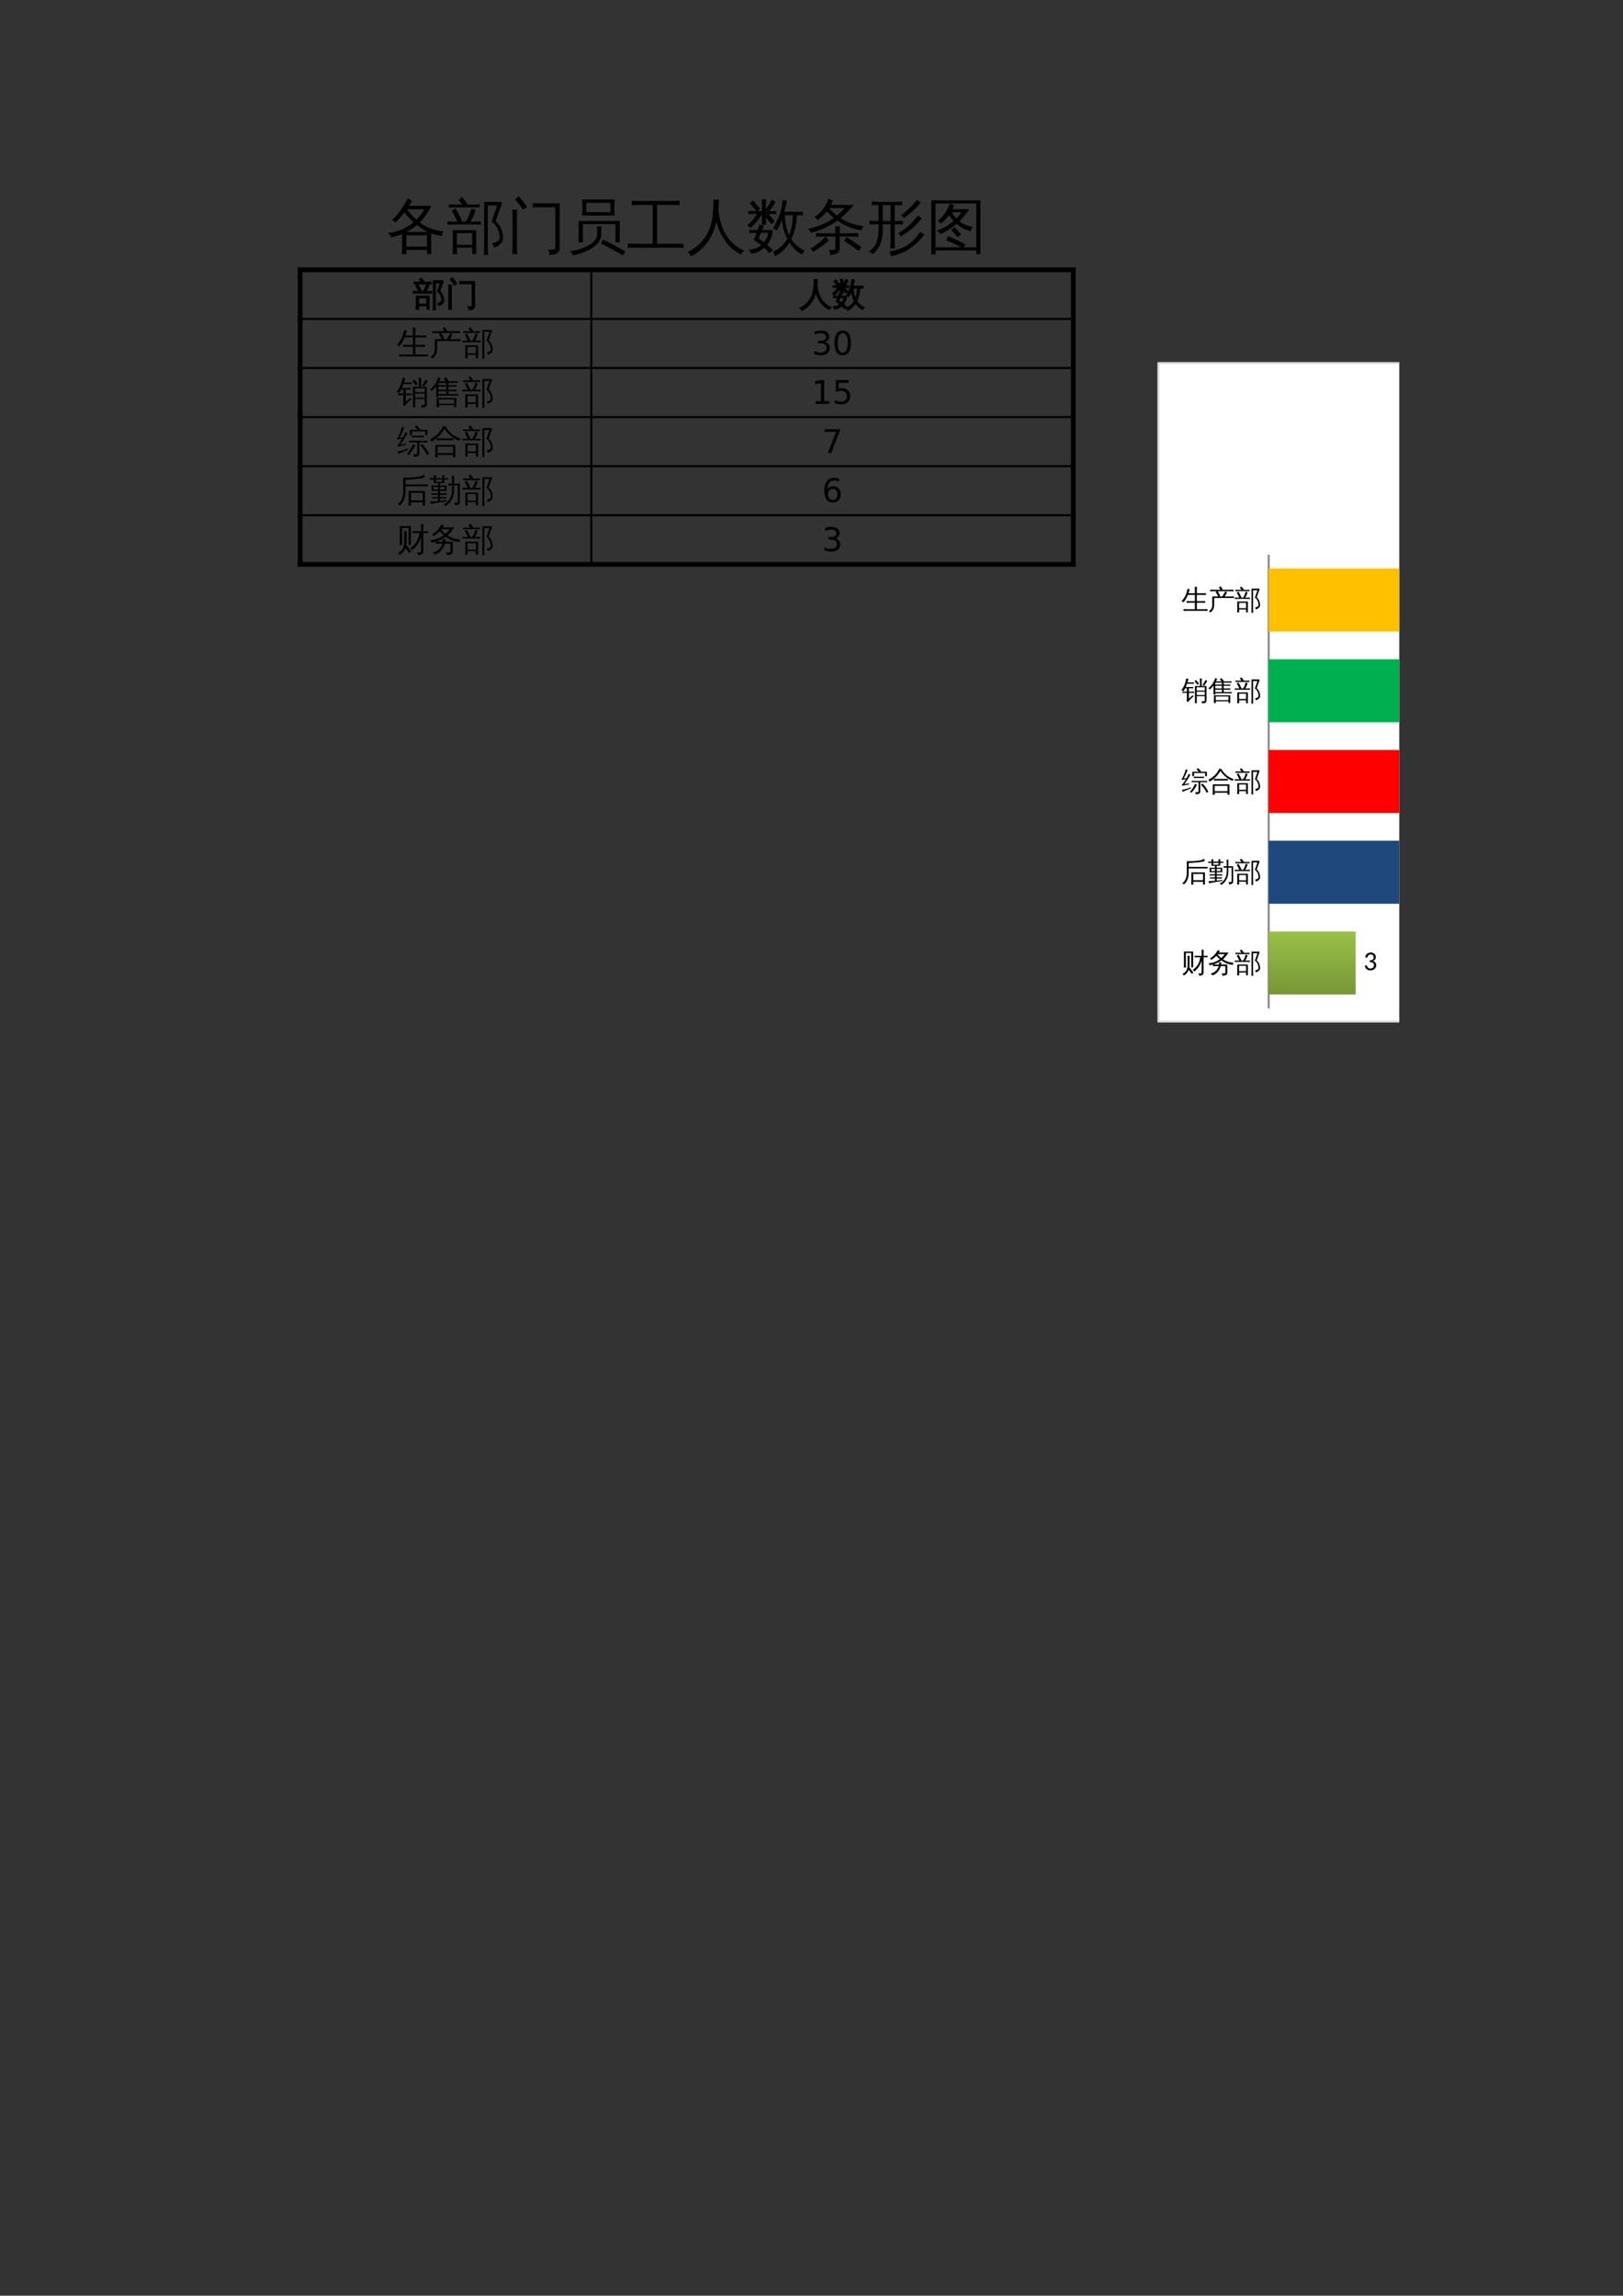
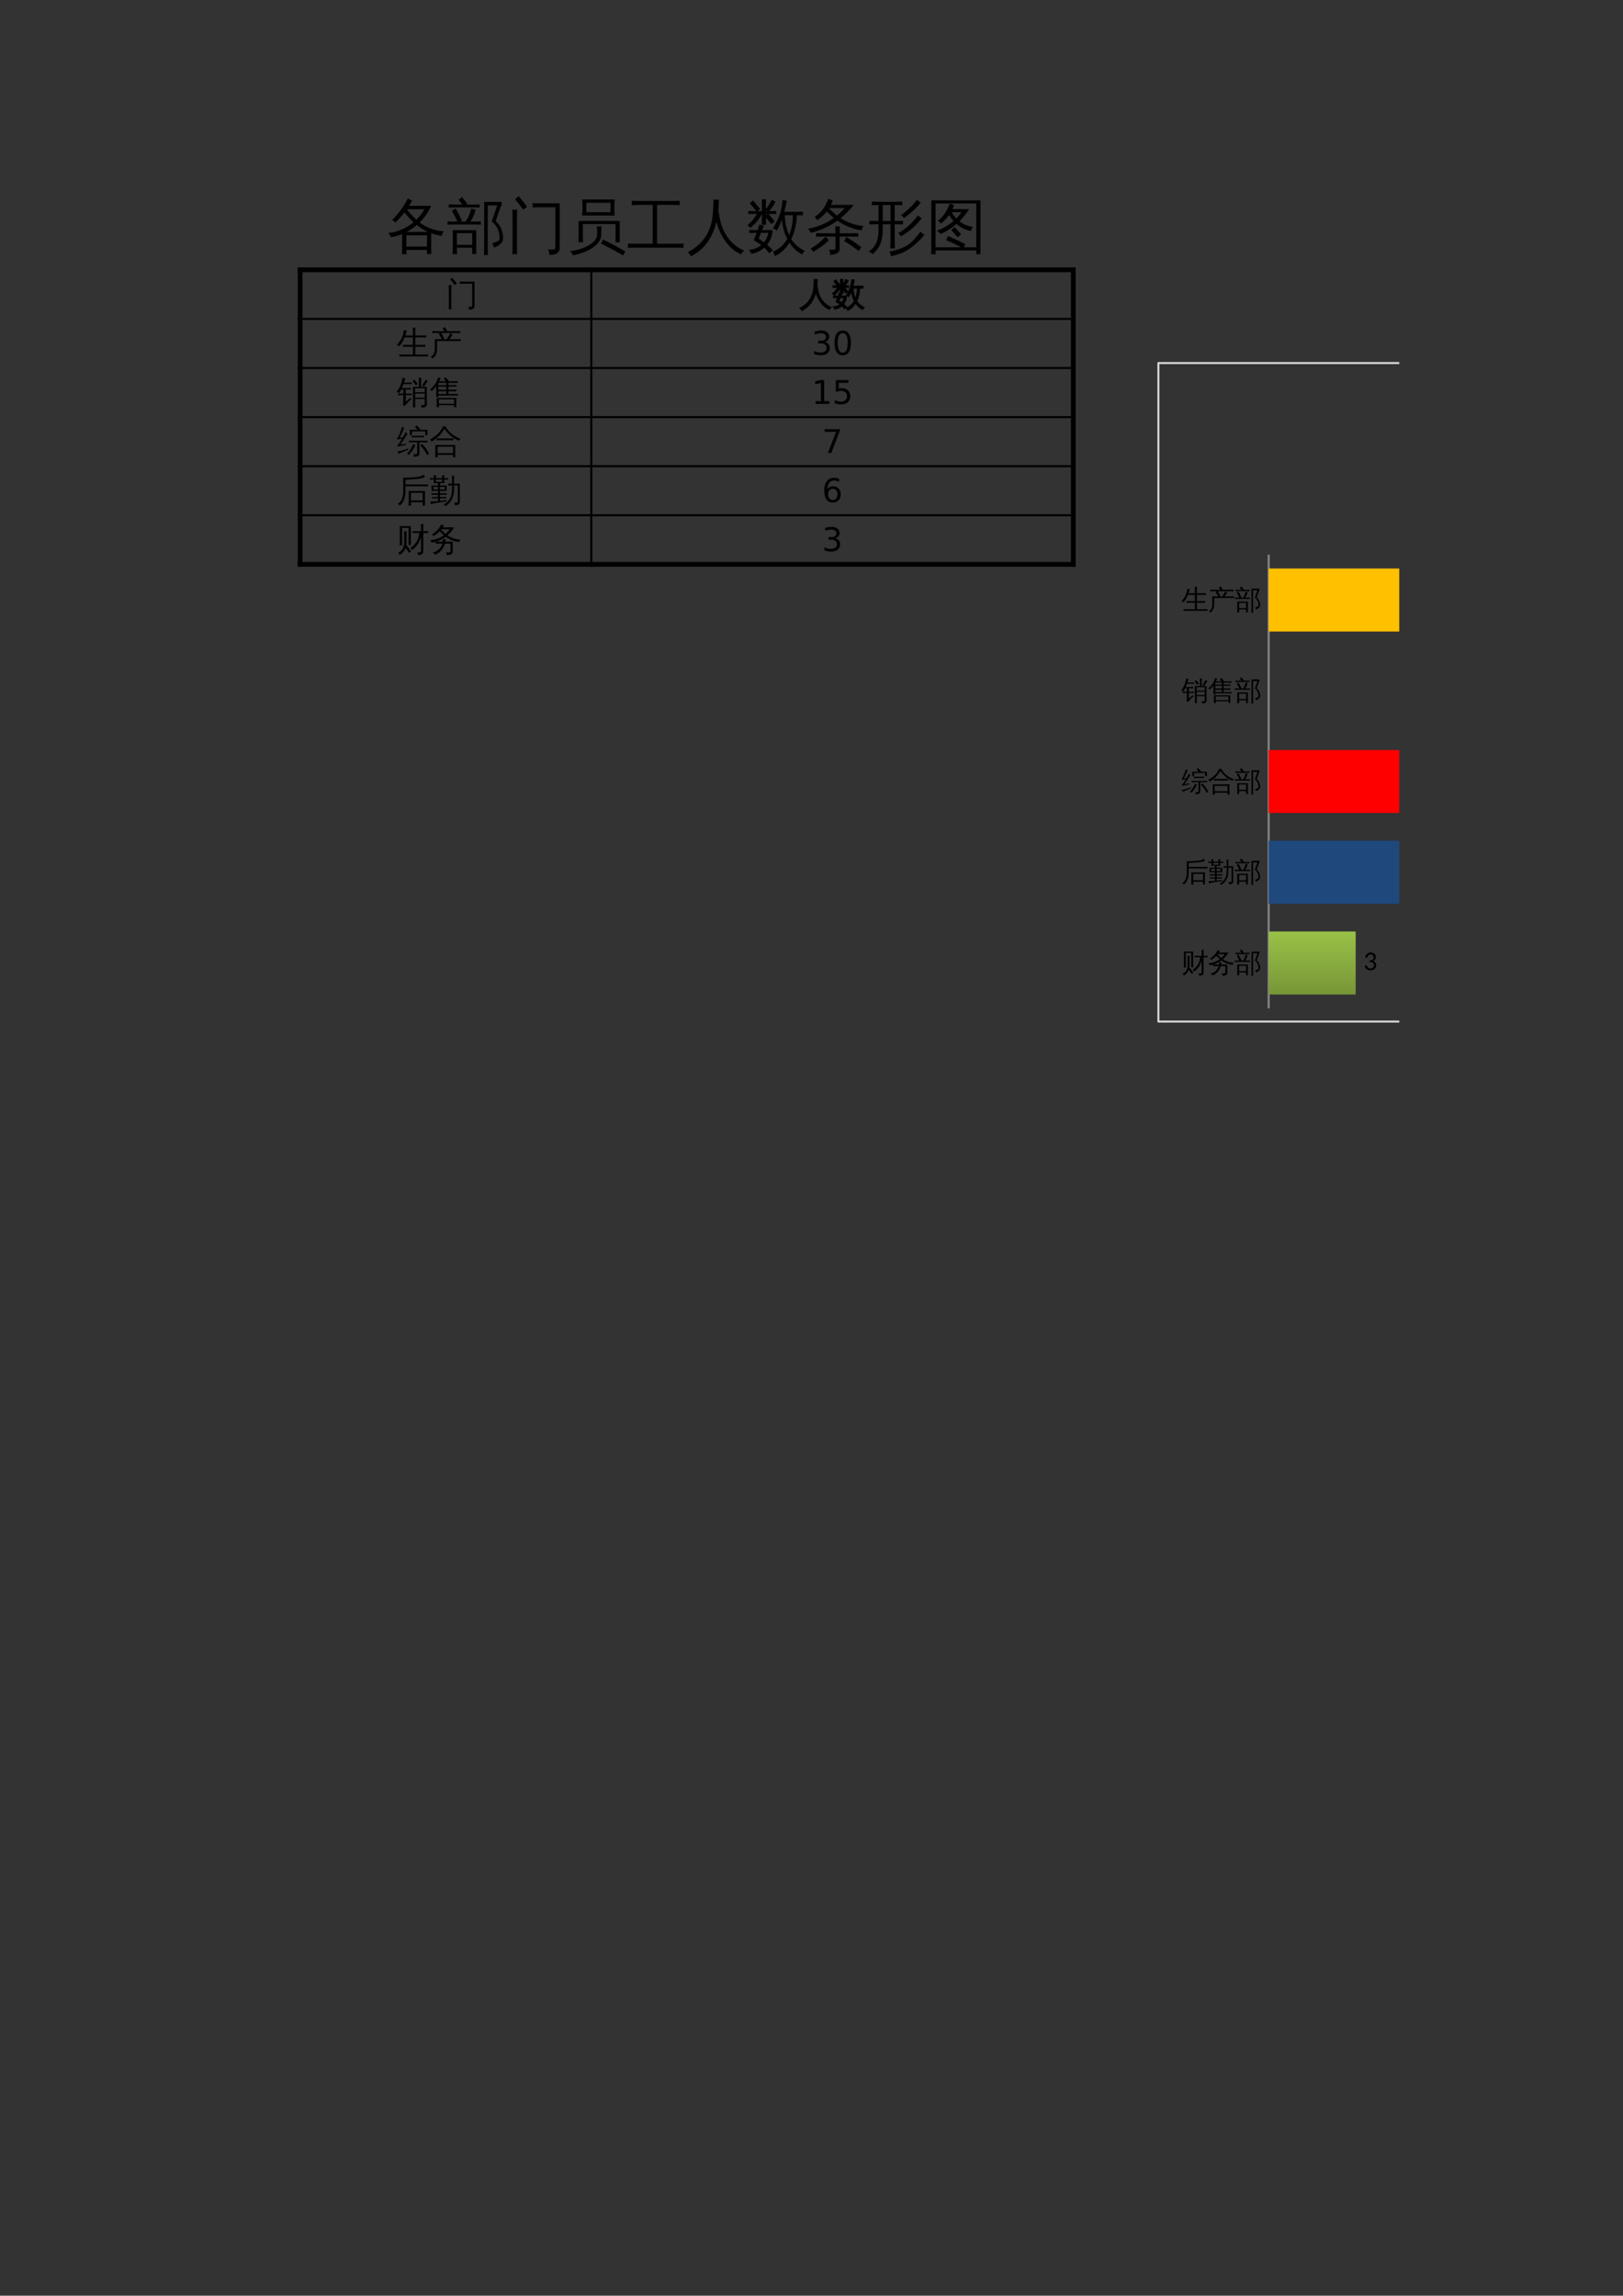
<svg xmlns="http://www.w3.org/2000/svg" xmlns:xlink="http://www.w3.org/1999/xlink" width="595.304pt" height="841.89pt" viewBox="0 0 595.304 841.89" version="1.1">
  <rect x="0" y="0" width="595.304" height="841.89" fill="#333333" stroke="none" />
  <defs>
    <g>
      <symbol overflow="visible" id="glyph0-0">
        <path style="stroke:none;" d="M 0.734 0 L 0.734 -14.656 L 6.578 -14.656 L 6.578 0 Z M 1.469 -0.734 L 5.844 -0.734 L 5.844 -13.922 L 1.469 -13.922 Z M 1.469 -0.734 " />
      </symbol>
      <symbol overflow="visible" id="glyph0-1">
        <path style="stroke:none;" d="M 9.797 -9.094 C 8.578 -10.195 7.469 -11.398 6.469 -12.703 C 5.488 -11.453 4.367 -10.203 3.109 -8.953 C 2.797 -9.398 2.383 -9.711 1.875 -9.891 C 3.5 -11.43 4.914 -13.172 6.125 -15.109 C 6.664 -15.992 7.195 -16.895 7.719 -17.812 C 8.188 -17.5 8.688 -17.234 9.219 -17.016 C 8.906 -16.391 8.547 -15.754 8.141 -15.109 L 16.219 -15.109 C 15.188 -12.773 13.789 -10.738 12.031 -9 C 14.445 -7.156 17.406 -6.066 20.906 -5.734 C 20.477 -5.297 20.234 -4.766 20.172 -4.141 C 18.836 -4.273 17.535 -4.578 16.266 -5.047 L 16.266 2.594 L 14.719 2.594 L 14.719 1.047 L 7.156 1.047 C 7.164 1.578 7.188 2.109 7.219 2.641 C 6.645 2.586 6.078 2.586 5.516 2.641 C 5.566 1.598 5.594 0.547 5.594 -0.516 L 5.594 -4.766 C 4.301 -4.234 2.953 -3.844 1.547 -3.594 C 1.285 -4.164 0.938 -4.68 0.5 -5.141 C 4.031 -5.555 7.129 -6.875 9.797 -9.094 Z M 14.719 -4.297 L 7.156 -4.297 L 7.156 -0.172 L 14.719 -0.172 Z M 7.234 -5.547 L 15.078 -5.547 C 13.68 -6.172 12.32 -7.016 11 -8.078 C 9.844 -7.086 8.586 -6.242 7.234 -5.547 Z M 10.828 -10.016 C 11.973 -11.141 12.953 -12.422 13.766 -13.859 L 7.328 -13.859 C 8.504 -12.336 9.672 -11.055 10.828 -10.016 Z M 10.828 -10.016 " />
      </symbol>
      <symbol overflow="visible" id="glyph0-2">
        <path style="stroke:none;" d="M 3.734 2.625 C 3.191 2.562 2.656 2.562 2.125 2.625 C 2.164 1.633 2.188 0.641 2.188 -0.359 L 2.188 -6.172 L 10.781 -6.172 L 10.781 2.578 L 9.297 2.578 L 9.297 0.234 L 3.672 0.234 C 3.672 1.035 3.691 1.832 3.734 2.625 Z M 6.891 -9.328 C 7.805 -10.598 8.488 -12.188 8.938 -14.094 C 9.457 -13.926 9.988 -13.805 10.531 -13.734 C 10.258 -12.359 9.629 -10.891 8.641 -9.328 L 10.328 -9.328 C 11.047 -9.328 11.766 -9.348 12.484 -9.391 C 12.441 -9.004 12.441 -8.617 12.484 -8.234 C 11.766 -8.254 11.047 -8.266 10.328 -8.266 L 2.359 -8.266 C 1.648 -8.266 0.938 -8.254 0.219 -8.234 C 0.258 -8.617 0.258 -9.004 0.219 -9.391 C 0.938 -9.348 1.648 -9.328 2.359 -9.328 L 3.891 -9.328 C 3.273 -10.68 2.582 -12.004 1.812 -13.297 L 3.203 -14.141 C 4.078 -12.68 4.859 -11.176 5.547 -9.625 L 4.906 -9.328 Z M 12.047 -15.656 C 12.004 -15.27 12.004 -14.883 12.047 -14.5 C 11.336 -14.531 10.625 -14.547 9.906 -14.547 L 2.859 -14.547 C 2.141 -14.547 1.422 -14.531 0.703 -14.5 C 0.754 -14.883 0.754 -15.27 0.703 -15.656 C 1.422 -15.613 2.141 -15.594 2.859 -15.594 L 5.672 -15.594 L 4.281 -17.312 L 5.547 -18.328 L 7.484 -15.969 L 7.031 -15.594 L 9.906 -15.594 C 10.625 -15.594 11.336 -15.613 12.047 -15.656 Z M 9.297 -5.094 L 3.672 -5.094 L 3.672 -0.812 L 9.297 -0.812 Z M 17.891 -9.469 C 18.754 -8.77 19.426 -7.875 19.906 -6.781 C 20.383 -5.688 20.625 -4.508 20.625 -3.25 C 20.625 -2 19.82 -0.977 18.219 -0.188 L 17.359 0.188 C 17.254 -0.082 17.141 -0.344 17.016 -0.594 C 16.898 -0.852 16.766 -1.098 16.609 -1.328 L 18 -1.828 C 18.906 -2.141 19.359 -2.617 19.359 -3.266 C 19.359 -4.516 19.098 -5.68 18.578 -6.766 C 18.055 -7.859 17.344 -8.719 16.438 -9.344 L 18.484 -15.25 L 15 -15.25 L 15 -0.266 C 15 0.797 15.02 1.863 15.062 2.938 C 14.832 2.914 14.594 2.906 14.344 2.906 C 14.102 2.906 13.863 2.914 13.625 2.938 C 13.664 1.883 13.688 0.816 13.688 -0.266 L 13.688 -16.562 L 20.094 -16.562 L 20.094 -15.25 C 19.875 -14.969 19.703 -14.645 19.578 -14.281 Z M 17.891 -9.469 " />
      </symbol>
      <symbol overflow="visible" id="glyph0-3">
        <path style="stroke:none;" d="M 17.797 -14.594 L 12.328 -14.594 C 11.367 -14.594 10.41 -14.57 9.453 -14.531 C 9.516 -15.051 9.516 -15.57 9.453 -16.094 C 10.41 -16.051 11.367 -16.031 12.328 -16.031 L 19.406 -16.031 L 19.406 0.188 C 19.406 1.051 19.125 1.711 18.562 2.172 C 17.977 2.66 16.969 2.895 15.531 2.875 C 15.688 2.133 15.523 1.469 15.047 0.875 C 15.473 0.938 15.961 0.969 16.516 0.969 C 17.078 0.977 17.422 0.926 17.547 0.812 C 17.711 0.562 17.797 0.082 17.797 -0.625 Z M 3.797 2.625 C 3.211 2.562 2.617 2.562 2.016 2.625 C 2.078 1.531 2.109 0.43 2.109 -0.672 L 2.109 -10.422 C 2.109 -11.504 2.078 -12.598 2.016 -13.703 C 2.617 -13.648 3.211 -13.648 3.797 -13.703 C 3.742 -12.598 3.719 -11.504 3.719 -10.422 L 3.719 -0.672 C 3.719 0.43 3.742 1.531 3.797 2.625 Z M 5.953 -13.734 C 5.066 -15.035 4.086 -16.273 3.016 -17.453 L 4.312 -18.656 C 5.445 -17.414 6.488 -16.109 7.438 -14.734 Z M 5.953 -13.734 " />
      </symbol>
      <symbol overflow="visible" id="glyph0-4">
        <path style="stroke:none;" d="M 21.5 1.609 L 20.641 3.078 L 16.625 0.812 L 12.562 -1.266 L 13.297 -2.766 L 17.422 -0.672 Z M 11.047 -7.609 C 11.617 -7.547 12.18 -7.547 12.734 -7.609 C 12.648 -6.672 12.625 -5.688 12.656 -4.656 C 12.656 -3.914 12.477 -3.203 12.125 -2.516 C 11.781 -1.836 11.312 -1.238 10.719 -0.719 C 10.133 -0.195 9.477 0.281 8.75 0.719 C 8.031 1.156 7.27 1.523 6.469 1.828 C 5.094 2.391 3.664 2.789 2.188 3.031 C 2.051 2.332 1.645 1.836 0.969 1.547 C 3.426 1.305 5.734 0.602 7.891 -0.562 C 10.047 -1.738 11.125 -3.102 11.125 -4.656 C 11.156 -5.688 11.129 -6.672 11.047 -7.609 Z M 4.344 -9.578 L 19.422 -9.578 L 19.422 -1.766 L 17.875 -1.766 L 17.875 -8.406 L 5.891 -8.406 L 5.891 -4.828 C 5.898 -3.785 5.926 -2.75 5.969 -1.719 C 5.414 -1.781 4.859 -1.781 4.297 -1.719 C 4.336 -2.75 4.359 -3.781 4.359 -4.812 Z M 7.172 -16.219 L 7.172 -12.781 L 16.031 -12.781 L 16.047 -16.219 Z M 5.625 -11.562 C 5.727 -12.551 5.781 -13.535 5.781 -14.516 C 5.781 -15.492 5.727 -16.473 5.625 -17.453 L 17.594 -17.453 C 17.5 -16.473 17.445 -15.492 17.438 -14.516 C 17.426 -13.535 17.461 -12.551 17.547 -11.562 Z M 5.625 -11.562 " />
      </symbol>
      <symbol overflow="visible" id="glyph0-5">
        <path style="stroke:none;" d="M 20.844 -1.266 C 20.781 -0.734 20.781 -0.211 20.844 0.297 C 19.863 0.254 18.895 0.234 17.938 0.234 L 3.281 0.234 C 2.312 0.234 1.348 0.254 0.391 0.297 C 0.441 -0.211 0.441 -0.734 0.391 -1.266 C 1.348 -1.223 2.312 -1.203 3.281 -1.203 L 9.516 -1.203 L 9.516 -15.453 L 4.734 -15.453 C 3.766 -15.453 2.801 -15.43 1.844 -15.391 C 1.906 -15.91 1.906 -16.43 1.844 -16.953 C 2.801 -16.91 3.766 -16.891 4.734 -16.891 L 16.516 -16.891 C 17.492 -16.891 18.461 -16.91 19.422 -16.953 C 19.367 -16.43 19.367 -15.91 19.422 -15.391 C 18.461 -15.43 17.492 -15.453 16.516 -15.453 L 11.125 -15.453 L 11.125 -1.203 L 17.938 -1.203 C 18.895 -1.203 19.863 -1.223 20.844 -1.266 Z M 20.844 -1.266 " />
      </symbol>
      <symbol overflow="visible" id="glyph0-6">
        <path style="stroke:none;" d="M 9.797 -17.406 C 10.453 -17.332 11.117 -17.332 11.797 -17.406 C 11.797 -16.062 11.738 -14.805 11.625 -13.641 C 11.781 -12.004 12.102 -10.328 12.594 -8.609 C 14 -3.867 16.852 -0.535 21.156 1.391 C 20.57 1.672 20.145 2.109 19.875 2.703 C 17.438 1.504 15.488 -0.176 14.031 -2.344 C 12.625 -4.332 11.578 -6.617 10.891 -9.203 C 9.422 -3.191 6.289 1.016 1.5 3.422 C 1.27 2.773 0.879 2.258 0.328 1.875 C 1.91 1.113 3.348 0.125 4.641 -1.094 C 5.93 -2.32 6.977 -3.742 7.781 -5.359 C 8.594 -6.973 9.129 -8.742 9.391 -10.672 C 9.66 -12.598 9.797 -14.844 9.797 -17.406 Z M 9.797 -17.406 " />
      </symbol>
      <symbol overflow="visible" id="glyph0-7">
        <path style="stroke:none;" d="M 0.906 -5.156 C 0.938 -5.531 0.938 -5.895 0.906 -6.25 C 1.562 -6.219 2.227 -6.203 2.906 -6.203 L 4.016 -6.203 C 4.242 -6.879 4.457 -7.562 4.656 -8.25 C 5.207 -8.051 5.77 -7.91 6.344 -7.828 L 5.625 -6.203 L 9.5 -6.203 C 9.426 -4.191 8.754 -2.406 7.484 -0.844 C 8.223 -0.195 8.941 0.484 9.641 1.203 C 9.141 1.504 8.676 1.852 8.25 2.25 C 7.707 1.539 7.109 0.867 6.453 0.234 C 5.078 1.453 3.484 2.195 1.672 2.469 C 1.461 1.926 1.164 1.43 0.781 0.984 C 2.477 0.941 3.992 0.379 5.328 -0.703 C 4.453 -1.391 3.531 -1.988 2.562 -2.5 C 2.957 -3.383 3.328 -4.289 3.672 -5.219 Z M 7.094 -8.172 C 6.57 -8.211 6.047 -8.211 5.516 -8.172 C 5.566 -9.141 5.594 -10.113 5.594 -11.094 L 5.594 -12.156 C 5.25 -11.414 4.766 -10.645 4.141 -9.844 C 3.523 -9.051 2.586 -8.102 1.328 -7 C 1.078 -7.438 0.711 -7.754 0.234 -7.953 C 1.555 -9.035 2.754 -10.438 3.828 -12.156 L 2.594 -12.156 C 1.926 -12.156 1.254 -12.145 0.578 -12.125 C 0.617 -12.477 0.617 -12.844 0.578 -13.219 L 3.547 -13.156 L 1.141 -16.078 L 2.359 -17.078 L 4.922 -13.969 L 3.938 -13.156 L 5.594 -13.156 L 5.594 -14.594 C 5.594 -15.562 5.566 -16.535 5.516 -17.516 C 6.047 -17.473 6.57 -17.473 7.094 -17.516 C 7.051 -16.535 7.031 -15.562 7.031 -14.594 L 7.031 -13.906 C 7.77 -14.863 8.5 -16.02 9.219 -17.375 C 9.664 -17.082 10.129 -16.844 10.609 -16.656 C 10.055 -15.551 9.27 -14.383 8.25 -13.156 L 10.844 -13.219 C 10.801 -12.844 10.801 -12.477 10.844 -12.125 L 8 -12.156 L 10.25 -9.406 L 9.031 -8.406 L 7.031 -10.844 C 7.031 -9.945 7.051 -9.055 7.094 -8.172 Z M 6.344 -1.734 C 7.188 -2.754 7.711 -3.914 7.922 -5.219 L 5.219 -5.219 L 4.391 -3.109 C 5.055 -2.68 5.707 -2.223 6.344 -1.734 Z M 7.031 -12.156 L 7.031 -11.688 L 7.609 -12.156 Z M 7.031 -13.156 L 7.609 -13.156 C 7.43 -13.289 7.238 -13.395 7.031 -13.469 Z M 13.766 -12.906 L 18.516 -12.906 C 19.223 -12.906 19.926 -12.93 20.625 -12.984 C 20.594 -12.754 20.578 -12.523 20.578 -12.297 C 20.578 -12.066 20.594 -11.844 20.625 -11.625 L 18.391 -11.672 C 18.348 -9.91 18.133 -8.289 17.75 -6.812 C 17.375 -5.332 16.906 -4.02 16.344 -2.875 C 16.914 -2 17.633 -1.18 18.5 -0.422 C 19.375 0.328 20.328 0.941 21.359 1.422 C 21.141 1.566 20.941 1.754 20.766 1.984 C 20.598 2.211 20.473 2.461 20.391 2.734 C 19.398 2.242 18.516 1.625 17.734 0.875 C 16.953 0.133 16.258 -0.703 15.656 -1.641 L 15.578 -1.469 C 14.891 -0.344 14.102 0.617 13.219 1.422 C 12.344 2.223 11.375 2.852 10.312 3.312 C 10.258 3.039 10.172 2.766 10.047 2.484 C 9.922 2.203 9.754 1.945 9.547 1.719 C 10.555 1.332 11.488 0.781 12.344 0.062 C 13.207 -0.656 13.938 -1.477 14.531 -2.406 C 14.656 -2.594 14.773 -2.785 14.891 -2.984 C 14.254 -4.203 13.785 -5.422 13.484 -6.641 C 13.191 -7.859 12.992 -8.988 12.891 -10.031 C 12.734 -9.57 12.508 -9.004 12.219 -8.328 C 11.938 -7.648 11.535 -6.875 11.016 -6 C 10.848 -6.195 10.641 -6.363 10.391 -6.5 C 10.148 -6.633 9.891 -6.723 9.609 -6.766 C 10.148 -7.648 10.719 -8.711 11.312 -9.953 C 11.914 -11.191 12.348 -12.422 12.609 -13.641 C 12.867 -14.859 13.055 -16.07 13.172 -17.281 C 13.43 -17.207 13.691 -17.145 13.953 -17.094 C 14.223 -17.039 14.484 -17.008 14.734 -17 C 14.484 -15.719 14.191 -14.461 13.859 -13.234 Z M 13.984 -11.672 C 14.016 -10.191 14.18 -8.82 14.484 -7.562 C 14.785 -6.301 15.145 -5.227 15.562 -4.344 C 16.426 -6.383 16.891 -8.828 16.953 -11.672 Z M 13.984 -11.672 " />
      </symbol>
      <symbol overflow="visible" id="glyph0-8">
        <path style="stroke:none;" d="M 19.062 1.422 C 17.344 0.117 15.566 -1.094 13.734 -2.219 L 14.609 -3.656 C 16.504 -2.488 18.32 -1.238 20.062 0.094 Z M 6.969 -3.766 C 7.32 -3.316 7.723 -2.922 8.172 -2.578 C 7.461 -1.773 6.531 -0.973 5.375 -0.172 C 4.5 0.461 3.492 1.113 2.359 1.781 C 2.16 1.27 1.836 0.867 1.391 0.578 C 2.797 -0.18 4.172 -1.176 5.516 -2.406 Z M 10.547 0.188 L 10.547 -3.844 L 5.828 -3.844 C 5.023 -3.844 4.223 -3.828 3.422 -3.797 C 3.473 -4.234 3.473 -4.664 3.422 -5.094 C 4.223 -5.051 5.023 -5.031 5.828 -5.031 L 10.547 -5.031 C 10.547 -5.906 10.523 -6.77 10.484 -7.625 C 11.047 -7.57 11.602 -7.57 12.156 -7.625 C 12.113 -6.77 12.094 -5.906 12.094 -5.031 L 16.562 -5.031 C 17.363 -5.031 18.16 -5.051 18.953 -5.094 C 18.91 -4.664 18.91 -4.234 18.953 -3.797 C 18.16 -3.828 17.363 -3.844 16.562 -3.844 L 12.094 -3.844 L 12.094 0.625 C 12.039 1.531 11.648 2.117 10.922 2.391 C 10.254 2.691 9.461 2.844 8.547 2.844 C 8.691 2.133 8.539 1.504 8.094 0.953 C 8.488 1.004 8.938 1.031 9.438 1.031 C 9.938 1.039 10.242 1.016 10.359 0.953 C 10.484 0.891 10.547 0.633 10.547 0.188 Z M 20.906 -7.672 C 20.477 -7.254 20.234 -6.738 20.172 -6.125 C 17.117 -6.5 14.156 -7.688 11.281 -9.688 C 8.332 -7.57 5.094 -6.082 1.562 -5.219 C 1.281 -5.781 0.914 -6.273 0.469 -6.703 C 3.938 -7.305 7.102 -8.629 9.969 -10.672 C 9.082 -11.391 8.219 -12.172 7.375 -13.016 C 6.426 -11.828 5.258 -10.773 3.875 -9.859 C 3.656 -10.348 3.312 -10.727 2.844 -11 C 4.039 -11.758 5.031 -12.648 5.812 -13.672 C 6.602 -14.703 7.316 -16.039 7.953 -17.688 C 8.461 -17.457 9 -17.273 9.562 -17.141 C 9.375 -16.566 9.16 -16.008 8.922 -15.469 L 17.234 -15.469 C 15.859 -13.664 14.27 -12.039 12.469 -10.594 C 14.914 -8.988 17.727 -8.016 20.906 -7.672 Z M 11.109 -11.531 C 12.141 -12.383 13.082 -13.301 13.938 -14.281 L 8.266 -14.281 L 8.188 -14.188 C 9.176 -13.164 10.148 -12.281 11.109 -11.531 Z M 11.109 -11.531 " />
      </symbol>
      <symbol overflow="visible" id="glyph0-9">
        <path style="stroke:none;" d="M 19.688 -5.594 C 20.156 -5.188 20.66 -4.832 21.203 -4.531 C 19.797 -2.719 18.133 -1.113 16.219 0.281 C 14.195 1.781 11.75 2.812 8.875 3.375 C 8.863 2.738 8.656 2.172 8.25 1.672 C 9.844 1.43 11.375 1.008 12.844 0.406 C 14.32 -0.195 15.555 -0.969 16.547 -1.906 C 17.672 -3.039 18.719 -4.27 19.688 -5.594 Z M 18.844 -11.562 C 19.258 -11.188 19.711 -10.848 20.203 -10.547 C 18.348 -8.023 15.789 -5.805 12.531 -3.891 C 12.32 -4.391 12 -4.789 11.562 -5.094 C 13.082 -5.938 14.383 -6.863 15.469 -7.875 C 16.562 -8.883 17.688 -10.113 18.844 -11.562 Z M 18.516 -17.344 C 18.922 -16.938 19.359 -16.582 19.828 -16.281 C 18.703 -14.832 17.234 -13.379 15.422 -11.922 L 13.672 -10.578 C 13.422 -11.047 13.051 -11.398 12.562 -11.641 C 14.031 -12.672 15.438 -13.91 16.781 -15.359 Z M 10.359 0.516 C 9.797 0.461 9.238 0.461 8.688 0.516 C 8.727 -0.516 8.75 -1.551 8.75 -2.594 L 8.75 -8.359 L 5.891 -8.359 L 5.891 -6.109 C 5.891 -2.16 4.629 0.754 2.109 2.641 C 1.766 2.098 1.285 1.766 0.672 1.641 C 3.129 0.234 4.359 -2.348 4.359 -6.109 L 4.359 -8.359 L 3.391 -8.359 C 2.586 -8.359 1.797 -8.344 1.016 -8.312 C 1.055 -8.738 1.055 -9.172 1.016 -9.609 C 1.816 -9.566 2.609 -9.547 3.391 -9.547 L 4.359 -9.547 L 4.359 -15.406 L 1.891 -15.344 C 1.93 -15.781 1.93 -16.219 1.891 -16.656 C 2.68 -16.613 3.477 -16.594 4.281 -16.594 L 10.656 -16.594 C 11.445 -16.594 12.242 -16.613 13.047 -16.656 C 13.004 -16.219 13.004 -15.781 13.047 -15.344 L 10.297 -15.406 L 10.297 -9.547 L 10.938 -9.547 C 11.738 -9.547 12.539 -9.566 13.344 -9.609 C 13.301 -9.172 13.301 -8.738 13.344 -8.312 C 12.539 -8.344 11.738 -8.359 10.938 -8.359 L 10.297 -8.359 L 10.297 -2.594 C 10.297 -1.551 10.316 -0.516 10.359 0.516 Z M 8.75 -9.547 L 8.75 -15.406 L 5.891 -15.406 L 5.891 -9.547 Z M 8.75 -9.547 " />
      </symbol>
      <symbol overflow="visible" id="glyph0-10">
        <path style="stroke:none;" d="M 13.625 0.094 L 18.219 0.094 L 18.219 -15.984 L 3.266 -15.984 L 3.266 0.094 L 12.719 0.094 C 10.914 -0.852 9.066 -1.723 7.172 -2.516 L 7.828 -4.047 C 10.004 -3.141 12.133 -2.129 14.219 -1.016 Z M 12.656 -4.656 L 11.406 -3.562 L 9.047 -6.25 L 10.297 -7.344 Z M 17.031 -7.375 C 16.594 -6.969 16.332 -6.473 16.25 -5.891 C 14.344 -6.203 12.586 -7.066 10.984 -8.484 C 9.223 -6.953 7.266 -5.711 5.109 -4.766 C 4.742 -5.254 4.301 -5.664 3.781 -6 C 6.039 -6.801 8.078 -7.988 9.891 -9.562 C 9.285 -10.219 8.723 -10.945 8.203 -11.75 C 7.422 -10.633 6.438 -9.582 5.25 -8.594 C 4.969 -9.051 4.586 -9.391 4.109 -9.609 C 5.18 -10.453 6.039 -11.367 6.688 -12.359 C 7.344 -13.359 7.957 -14.551 8.531 -15.938 C 9.031 -15.707 9.551 -15.531 10.094 -15.406 C 9.926 -14.883 9.727 -14.383 9.5 -13.906 L 15.594 -13.906 C 14.582 -12.27 13.391 -10.781 12.016 -9.438 C 13.41 -8.344 15.082 -7.656 17.031 -7.375 Z M 3.328 2.672 C 2.773 2.598 2.223 2.598 1.672 2.672 C 1.711 1.641 1.734 0.613 1.734 -0.406 L 1.734 -17.125 L 19.75 -17.109 L 19.75 2.625 L 18.219 2.625 L 18.219 1.219 L 3.266 1.219 C 3.273 1.695 3.297 2.18 3.328 2.672 Z M 9.203 -12.766 C 9.711 -11.879 10.27 -11.117 10.875 -10.484 C 11.594 -11.18 12.238 -11.941 12.812 -12.766 Z M 9.203 -12.766 " />
      </symbol>
      <symbol overflow="visible" id="glyph1-0">
        <path style="stroke:none;" d="M 0.391 0 L 0.391 -7.984 L 3.578 -7.984 L 3.578 0 Z M 0.797 -0.391 L 3.188 -0.391 L 3.188 -7.578 L 0.797 -7.578 Z M 0.797 -0.391 " />
      </symbol>
      <symbol overflow="visible" id="glyph1-1">
-         <path style="stroke:none;" d="M 2.031 1.422 C 1.738 1.391 1.445 1.391 1.156 1.422 C 1.176 0.891 1.188 0.348 1.188 -0.203 L 1.188 -3.359 L 5.875 -3.359 L 5.875 1.406 L 5.062 1.406 L 5.062 0.125 L 2 0.125 C 2 0.562 2.008 0.992 2.031 1.422 Z M 3.75 -5.078 C 4.25 -5.773 4.625 -6.641 4.875 -7.672 C 5.156 -7.578 5.441 -7.516 5.734 -7.484 C 5.586 -6.734 5.242 -5.93 4.703 -5.078 L 5.625 -5.078 C 6.02 -5.078 6.41 -5.086 6.797 -5.109 C 6.773 -4.898 6.773 -4.691 6.797 -4.484 C 6.41 -4.492 6.02 -4.5 5.625 -4.5 L 1.281 -4.5 C 0.895 -4.5 0.504 -4.492 0.109 -4.484 C 0.141 -4.691 0.141 -4.898 0.109 -5.109 C 0.504 -5.086 0.895 -5.078 1.281 -5.078 L 2.125 -5.078 C 1.781 -5.816 1.398 -6.539 0.984 -7.25 L 1.75 -7.703 C 2.219 -6.898 2.641 -6.082 3.016 -5.25 L 2.672 -5.078 Z M 6.562 -8.531 C 6.539 -8.32 6.539 -8.113 6.562 -7.906 C 6.176 -7.914 5.785 -7.922 5.391 -7.922 L 1.562 -7.922 C 1.164 -7.922 0.773 -7.914 0.391 -7.906 C 0.41 -8.113 0.41 -8.32 0.391 -8.531 C 0.773 -8.508 1.164 -8.5 1.562 -8.5 L 3.094 -8.5 L 2.328 -9.438 L 3.016 -9.984 L 4.078 -8.703 L 3.828 -8.5 L 5.391 -8.5 C 5.785 -8.5 6.176 -8.508 6.562 -8.531 Z M 5.062 -2.781 L 2 -2.781 L 2 -0.438 L 5.062 -0.438 Z M 9.75 -5.156 C 10.219 -4.781 10.582 -4.289 10.844 -3.688 C 11.102 -3.094 11.234 -2.453 11.234 -1.766 C 11.234 -1.086 10.797 -0.535 9.922 -0.109 L 9.453 0.109 C 9.398 -0.035 9.336 -0.176 9.266 -0.312 C 9.203 -0.457 9.129 -0.594 9.047 -0.719 L 9.812 -1 C 10.301 -1.164 10.547 -1.426 10.547 -1.781 C 10.547 -2.457 10.398 -3.094 10.109 -3.688 C 9.828 -4.281 9.441 -4.75 8.953 -5.094 L 10.062 -8.312 L 8.172 -8.312 L 8.172 -0.141 C 8.172 0.43 8.18 1.016 8.203 1.609 C 8.078 1.586 7.945 1.578 7.812 1.578 C 7.688 1.578 7.555 1.586 7.422 1.609 C 7.441 1.023 7.453 0.441 7.453 -0.141 L 7.453 -9.016 L 10.938 -9.016 L 10.938 -8.312 C 10.82 -8.156 10.727 -7.977 10.656 -7.781 Z M 9.75 -5.156 " />
-       </symbol>
+         </symbol>
      <symbol overflow="visible" id="glyph1-2">
        <path style="stroke:none;" d="M 9.688 -7.953 L 6.719 -7.953 C 6.195 -7.953 5.676 -7.938 5.156 -7.906 C 5.188 -8.195 5.188 -8.484 5.156 -8.766 C 5.676 -8.742 6.195 -8.734 6.719 -8.734 L 10.562 -8.734 L 10.562 0.109 C 10.562 0.578 10.41 0.938 10.109 1.188 C 9.785 1.445 9.238 1.57 8.469 1.562 C 8.551 1.156 8.457 0.797 8.188 0.484 C 8.426 0.516 8.695 0.531 9 0.531 C 9.301 0.531 9.488 0.5 9.562 0.438 C 9.645 0.301 9.688 0.039 9.688 -0.344 Z M 2.078 1.422 C 1.754 1.391 1.426 1.391 1.094 1.422 C 1.125 0.828 1.141 0.234 1.141 -0.359 L 1.141 -5.672 C 1.141 -6.266 1.125 -6.863 1.094 -7.469 C 1.426 -7.438 1.754 -7.438 2.078 -7.469 C 2.047 -6.863 2.031 -6.266 2.031 -5.672 L 2.031 -0.359 C 2.031 0.234 2.047 0.828 2.078 1.422 Z M 3.234 -7.484 C 2.754 -8.191 2.223 -8.863 1.641 -9.5 L 2.359 -10.156 C 2.973 -9.488 3.535 -8.781 4.047 -8.031 Z M 3.234 -7.484 " />
      </symbol>
      <symbol overflow="visible" id="glyph1-3">
        <path style="stroke:none;" d="M 5.344 -9.484 C 5.695 -9.441 6.055 -9.441 6.422 -9.484 C 6.422 -8.742 6.391 -8.062 6.328 -7.438 C 6.41 -6.539 6.586 -5.625 6.859 -4.688 C 7.617 -2.102 9.176 -0.285 11.531 0.766 C 11.207 0.91 10.973 1.145 10.828 1.469 C 9.504 0.812 8.441 -0.102 7.641 -1.281 C 6.879 -2.363 6.312 -3.609 5.938 -5.016 C 5.133 -1.742 3.426 0.547 0.812 1.859 C 0.688 1.504 0.473 1.223 0.172 1.016 C 1.035 0.598 1.816 0.055 2.516 -0.609 C 3.223 -1.273 3.797 -2.047 4.234 -2.922 C 4.68 -3.797 4.977 -4.758 5.125 -5.812 C 5.27 -6.863 5.344 -8.086 5.344 -9.484 Z M 5.344 -9.484 " />
      </symbol>
      <symbol overflow="visible" id="glyph1-4">
        <path style="stroke:none;" d="M 0.484 -2.812 C 0.504 -3.008 0.504 -3.207 0.484 -3.406 C 0.848 -3.383 1.211 -3.375 1.578 -3.375 L 2.188 -3.375 C 2.312 -3.75 2.43 -4.125 2.547 -4.5 C 2.836 -4.383 3.141 -4.305 3.453 -4.266 L 3.062 -3.375 L 5.172 -3.375 C 5.129 -2.281 4.766 -1.305 4.078 -0.453 C 4.484 -0.109 4.875 0.258 5.25 0.656 C 4.977 0.82 4.727 1.016 4.5 1.234 C 4.195 0.836 3.867 0.469 3.516 0.125 C 2.766 0.789 1.895 1.195 0.906 1.344 C 0.789 1.051 0.629 0.781 0.422 0.531 C 1.348 0.508 2.176 0.203 2.906 -0.391 C 2.426 -0.766 1.922 -1.086 1.391 -1.359 C 1.609 -1.836 1.812 -2.332 2 -2.844 Z M 3.859 -4.453 C 3.578 -4.473 3.289 -4.473 3 -4.453 C 3.031 -4.984 3.047 -5.508 3.047 -6.031 L 3.047 -6.625 C 2.859 -6.219 2.594 -5.797 2.25 -5.359 C 1.914 -4.93 1.406 -4.414 0.719 -3.812 C 0.582 -4.051 0.383 -4.223 0.125 -4.328 C 0.844 -4.922 1.492 -5.688 2.078 -6.625 L 1.422 -6.625 C 1.047 -6.625 0.676 -6.613 0.312 -6.594 C 0.332 -6.789 0.332 -6.992 0.312 -7.203 L 1.938 -7.156 L 0.625 -8.75 L 1.281 -9.297 L 2.688 -7.609 L 2.141 -7.156 L 3.047 -7.156 L 3.047 -7.953 C 3.047 -8.484 3.031 -9.008 3 -9.531 C 3.289 -9.508 3.578 -9.508 3.859 -9.531 C 3.836 -9.008 3.828 -8.484 3.828 -7.953 L 3.828 -7.578 C 4.234 -8.098 4.629 -8.727 5.016 -9.469 C 5.266 -9.301 5.52 -9.164 5.781 -9.062 C 5.477 -8.469 5.051 -7.832 4.5 -7.156 L 5.906 -7.203 C 5.883 -6.992 5.883 -6.789 5.906 -6.594 L 4.359 -6.625 L 5.578 -5.125 L 4.922 -4.578 L 3.828 -5.906 C 3.828 -5.414 3.836 -4.93 3.859 -4.453 Z M 3.453 -0.953 C 3.91 -1.504 4.195 -2.133 4.312 -2.844 L 2.844 -2.844 L 2.391 -1.703 C 2.754 -1.461 3.109 -1.211 3.453 -0.953 Z M 3.828 -6.625 L 3.828 -6.359 L 4.141 -6.625 Z M 3.828 -7.156 L 4.141 -7.156 C 4.047 -7.238 3.941 -7.301 3.828 -7.344 Z M 7.5 -7.031 L 10.094 -7.031 C 10.469 -7.031 10.848 -7.039 11.234 -7.062 C 11.223 -6.938 11.219 -6.812 11.219 -6.688 C 11.219 -6.562 11.223 -6.441 11.234 -6.328 L 10.016 -6.359 C 9.992 -5.398 9.879 -4.516 9.672 -3.703 C 9.461 -2.898 9.207 -2.188 8.906 -1.562 C 9.219 -1.094 9.609 -0.648 10.078 -0.234 C 10.555 0.18 11.078 0.516 11.641 0.766 C 11.516 0.848 11.406 0.953 11.312 1.078 C 11.219 1.203 11.148 1.336 11.109 1.484 C 10.566 1.223 10.082 0.891 9.656 0.484 C 9.227 0.078 8.852 -0.379 8.531 -0.891 L 8.484 -0.797 C 8.109 -0.191 7.68 0.328 7.203 0.766 C 6.723 1.203 6.195 1.547 5.625 1.797 C 5.594 1.648 5.539 1.5 5.469 1.344 C 5.406 1.195 5.316 1.062 5.203 0.938 C 5.754 0.727 6.266 0.426 6.734 0.031 C 7.203 -0.352 7.594 -0.801 7.906 -1.312 C 7.977 -1.414 8.047 -1.52 8.109 -1.625 C 7.766 -2.289 7.508 -2.953 7.344 -3.609 C 7.188 -4.273 7.078 -4.895 7.016 -5.469 C 6.93 -5.219 6.812 -4.906 6.656 -4.531 C 6.5 -4.164 6.281 -3.742 6 -3.266 C 5.906 -3.367 5.789 -3.457 5.656 -3.531 C 5.531 -3.613 5.391 -3.664 5.234 -3.688 C 5.523 -4.164 5.832 -4.742 6.156 -5.422 C 6.488 -6.098 6.723 -6.766 6.859 -7.422 C 7.004 -8.086 7.109 -8.75 7.172 -9.406 C 7.316 -9.363 7.457 -9.328 7.594 -9.297 C 7.738 -9.273 7.883 -9.258 8.031 -9.25 C 7.883 -8.562 7.723 -7.879 7.547 -7.203 Z M 7.625 -6.359 C 7.633 -5.555 7.723 -4.812 7.891 -4.125 C 8.055 -3.438 8.25 -2.848 8.469 -2.359 C 8.945 -3.473 9.203 -4.805 9.234 -6.359 Z M 7.625 -6.359 " />
      </symbol>
      <symbol overflow="visible" id="glyph1-5">
        <path style="stroke:none;" d="M 11.484 -0.016 C 11.461 0.234 11.461 0.488 11.484 0.75 C 11.016 0.727 10.539 0.719 10.062 0.719 L 2.406 0.719 C 1.938 0.719 1.461 0.727 0.984 0.75 C 1.004 0.488 1.004 0.234 0.984 -0.016 C 1.461 0.004 1.938 0.016 2.406 0.016 L 5.953 0.016 L 5.953 -2.828 L 3.75 -2.828 C 3.27 -2.828 2.789 -2.816 2.312 -2.797 C 2.344 -3.055 2.344 -3.312 2.312 -3.562 C 2.789 -3.539 3.27 -3.531 3.75 -3.531 L 5.953 -3.531 L 5.953 -6.266 L 2.891 -6.266 C 2.359 -4.961 1.711 -3.867 0.953 -2.984 C 0.703 -3.242 0.406 -3.414 0.062 -3.5 C 1.07 -4.602 1.75 -5.648 2.094 -6.641 C 2.332 -7.367 2.531 -8.141 2.688 -8.953 C 3.02 -8.848 3.359 -8.781 3.703 -8.75 C 3.547 -8.125 3.363 -7.531 3.156 -6.969 L 5.953 -6.969 L 5.953 -8.125 C 5.953 -8.695 5.938 -9.273 5.906 -9.859 C 6.227 -9.828 6.547 -9.828 6.859 -9.859 C 6.828 -9.273 6.812 -8.695 6.812 -8.125 L 6.812 -6.969 L 9.391 -6.969 C 9.867 -6.969 10.348 -6.984 10.828 -7.016 C 10.797 -6.754 10.797 -6.492 10.828 -6.234 C 10.348 -6.254 9.867 -6.266 9.391 -6.266 L 6.812 -6.266 L 6.812 -3.531 L 9.031 -3.531 C 9.508 -3.531 9.988 -3.539 10.469 -3.562 C 10.438 -3.312 10.438 -3.055 10.469 -2.797 C 9.988 -2.816 9.508 -2.828 9.031 -2.828 L 6.812 -2.828 L 6.812 0.016 L 10.062 0.016 C 10.539 0.016 11.016 0.004 11.484 -0.016 Z M 11.484 -0.016 " />
      </symbol>
      <symbol overflow="visible" id="glyph1-6">
        <path style="stroke:none;" d="M 1.969 -1.844 L 1.969 -5.609 L 4.547 -5.609 C 4.234 -6.273 3.875 -6.922 3.469 -7.547 L 3.969 -7.875 L 2.438 -7.875 C 1.977 -7.875 1.52 -7.863 1.062 -7.844 C 1.094 -8.094 1.094 -8.336 1.062 -8.578 C 1.52 -8.555 1.977 -8.547 2.438 -8.547 L 5.531 -8.547 L 4.891 -9.578 L 5.672 -10.062 L 6.5 -8.75 L 6.172 -8.547 L 9.938 -8.547 C 10.383 -8.547 10.836 -8.555 11.297 -8.578 C 11.273 -8.336 11.273 -8.094 11.297 -7.844 C 10.836 -7.863 10.383 -7.875 9.938 -7.875 L 4.359 -7.875 C 4.766 -7.219 5.133 -6.547 5.469 -5.859 L 4.922 -5.609 L 6.375 -5.609 L 7.156 -6.922 L 7.719 -7.812 C 7.969 -7.613 8.234 -7.441 8.516 -7.297 C 8.328 -7.004 8.141 -6.711 7.953 -6.422 L 7.375 -5.609 L 10.125 -5.609 C 10.582 -5.609 11.039 -5.613 11.5 -5.625 C 11.469 -5.383 11.469 -5.141 11.5 -4.891 C 11.039 -4.91 10.582 -4.922 10.125 -4.922 L 6.938 -4.922 L 6.906 -4.875 C 6.883 -4.895 6.863 -4.91 6.844 -4.922 L 2.812 -4.922 L 2.812 -1.844 C 2.812 -1.07 2.648 -0.406 2.328 0.156 C 2.016 0.727 1.598 1.176 1.078 1.5 C 0.93 1.188 0.703 0.957 0.391 0.812 C 0.879 0.625 1.266 0.305 1.547 -0.141 C 1.828 -0.598 1.969 -1.164 1.969 -1.844 Z M 1.969 -1.844 " />
      </symbol>
      <symbol overflow="visible" id="glyph1-7">
        <path style="stroke:none;" d="M 10.281 -0.062 L 10.281 -1.672 L 6.766 -1.672 L 6.766 -0.188 C 6.773 0.344 6.789 0.875 6.812 1.406 C 6.52 1.375 6.234 1.375 5.953 1.406 C 5.984 0.875 5.992 0.344 5.984 -0.188 L 5.969 -6.141 L 8.172 -6.141 L 8.172 -7.891 C 8.172 -8.422 8.16 -8.953 8.141 -9.484 C 8.43 -9.453 8.719 -9.453 9 -9.484 C 8.969 -8.953 8.953 -8.422 8.953 -7.891 L 8.953 -6.141 L 11.062 -6.141 L 11.062 0.25 C 11.062 0.719 10.895 1.039 10.562 1.219 C 10.207 1.406 9.707 1.492 9.062 1.484 C 9.133 1.117 9.051 0.801 8.812 0.531 C 9.031 0.562 9.289 0.578 9.594 0.578 C 9.906 0.578 10.098 0.547 10.172 0.484 C 10.242 0.43 10.281 0.25 10.281 -0.062 Z M 10.688 -8.797 C 10.906 -8.617 11.145 -8.461 11.406 -8.328 C 11.258 -8.098 11.109 -7.867 10.953 -7.641 L 10.391 -6.797 C 10.266 -6.617 10.145 -6.43 10.031 -6.234 C 9.82 -6.41 9.582 -6.516 9.312 -6.547 L 10.234 -8.094 Z M 7.734 -7.219 L 7.078 -6.672 L 5.797 -8.219 L 6.469 -8.766 Z M 10.281 -4.141 L 10.281 -5.609 L 6.75 -5.609 L 6.75 -4.141 Z M 10.281 -2.172 L 10.281 -3.656 L 6.766 -3.656 L 6.766 -2.172 Z M 5.594 -3.656 C 5.594 -3.562 5.594 -3.461 5.594 -3.359 C 5.594 -3.266 5.594 -3.164 5.594 -3.062 C 5.188 -3.082 4.773 -3.094 4.359 -3.094 L 3.328 -3.094 L 3.328 -0.656 L 5.016 -2.094 L 5.406 -1.641 C 5.25 -1.523 5.102 -1.406 4.969 -1.281 C 4.227 -0.582 3.531 0.148 2.875 0.922 L 2.25 0.359 C 2.375 0.16 2.438 -0.039 2.438 -0.25 L 2.438 -3.094 L 1.719 -3.094 C 1.312 -3.094 0.898 -3.082 0.484 -3.062 C 0.492 -3.164 0.5 -3.266 0.5 -3.359 C 0.5 -3.461 0.492 -3.562 0.484 -3.656 C 0.898 -3.645 1.312 -3.641 1.719 -3.641 L 2.438 -3.641 L 2.438 -5.156 L 1.672 -5.156 L 1.625 -5.047 C 1.426 -4.629 1.207 -4.227 0.969 -3.844 C 0.832 -3.926 0.676 -3.992 0.5 -4.047 C 0.332 -4.098 0.148 -4.125 -0.047 -4.125 C 0.234 -4.539 0.539 -5.039 0.875 -5.625 C 1.219 -6.219 1.484 -6.832 1.672 -7.469 C 1.859 -8.102 2.008 -8.758 2.125 -9.438 C 2.301 -9.395 2.477 -9.359 2.656 -9.328 C 2.832 -9.297 3.008 -9.273 3.188 -9.266 C 3.02 -8.734 2.848 -8.207 2.672 -7.688 L 4.297 -7.688 C 4.711 -7.688 5.129 -7.695 5.547 -7.719 C 5.523 -7.613 5.516 -7.508 5.516 -7.406 C 5.516 -7.312 5.523 -7.211 5.547 -7.109 C 5.129 -7.141 4.711 -7.156 4.297 -7.156 L 2.484 -7.156 C 2.285 -6.594 2.098 -6.102 1.922 -5.688 L 3.984 -5.688 C 4.398 -5.688 4.812 -5.695 5.219 -5.719 C 5.219 -5.613 5.219 -5.508 5.219 -5.406 C 5.219 -5.312 5.219 -5.211 5.219 -5.109 C 4.812 -5.141 4.398 -5.156 3.984 -5.156 L 3.328 -5.156 L 3.328 -3.641 L 4.359 -3.641 C 4.773 -3.641 5.188 -3.645 5.594 -3.656 Z M 5.594 -3.656 " />
      </symbol>
      <symbol overflow="visible" id="glyph1-8">
        <path style="stroke:none;" d="M 3.531 1.328 C 3.238 1.297 2.945 1.297 2.656 1.328 C 2.688 0.766 2.695 -0.367 2.688 -2.078 L 3.484 -2.078 L 3.484 -2.062 L 9.875 -2.062 L 9.875 1.297 L 9.078 1.297 L 9.078 0.578 L 3.516 0.578 C 3.516 0.891 3.52 1.141 3.531 1.328 Z M 10.5 -3.516 C 10.477 -3.316 10.477 -3.117 10.5 -2.922 C 10.113 -2.93 9.734 -2.938 9.359 -2.938 L 3.328 -2.938 C 3.328 -2.758 3.332 -2.582 3.344 -2.406 C 3.062 -2.438 2.77 -2.438 2.469 -2.406 C 2.5 -2.938 2.516 -3.473 2.516 -4.016 L 2.516 -6.328 C 2.035 -5.723 1.469 -5.148 0.812 -4.609 C 0.676 -4.848 0.477 -5.023 0.219 -5.141 C 0.676 -5.492 1.109 -5.91 1.516 -6.391 C 1.93 -6.867 2.266 -7.352 2.516 -7.844 L 2.516 -8.172 C 2.566 -8.172 2.617 -8.172 2.672 -8.172 C 2.898 -8.68 3.098 -9.164 3.266 -9.625 C 3.535 -9.5 3.812 -9.41 4.094 -9.359 C 3.969 -8.953 3.816 -8.555 3.641 -8.172 L 6.109 -8.172 L 5.281 -9.062 L 5.906 -9.656 L 7.078 -8.422 L 6.812 -8.172 L 9.297 -8.172 C 9.68 -8.172 10.062 -8.176 10.438 -8.188 C 10.414 -7.988 10.414 -7.785 10.438 -7.578 C 10.062 -7.598 9.68 -7.609 9.297 -7.609 L 6.984 -7.609 L 6.984 -6.75 L 8.891 -6.75 C 9.242 -6.75 9.594 -6.758 9.938 -6.781 C 9.914 -6.594 9.914 -6.406 9.938 -6.219 C 9.594 -6.227 9.242 -6.234 8.891 -6.234 L 6.984 -6.234 L 6.984 -5.078 L 8.812 -5.078 C 9.188 -5.078 9.562 -5.086 9.938 -5.109 C 9.914 -4.898 9.914 -4.695 9.938 -4.5 C 9.562 -4.508 9.188 -4.516 8.812 -4.516 L 6.984 -4.516 L 6.984 -3.5 L 9.359 -3.5 C 9.734 -3.5 10.113 -3.504 10.5 -3.516 Z M 9.078 -1.547 L 3.484 -1.547 C 3.484 -0.91 3.488 -0.367 3.5 0.078 L 9.078 0.078 Z M 6.203 -3.5 L 6.203 -4.516 L 4.219 -4.516 C 3.906 -4.516 3.602 -4.508 3.312 -4.5 L 3.312 -3.5 Z M 6.203 -5.078 L 6.203 -6.234 L 3.312 -6.234 L 3.312 -5.109 C 3.602 -5.086 3.906 -5.078 4.219 -5.078 Z M 6.203 -6.75 L 6.203 -7.609 L 3.359 -7.609 L 3.312 -7.516 C 3.312 -7.266 3.312 -7.008 3.312 -6.75 Z M 6.203 -6.75 " />
      </symbol>
      <symbol overflow="visible" id="glyph1-9">
        <path style="stroke:none;" d="M 11.078 0.828 C 10.523 -0.484 9.719 -1.617 8.656 -2.578 L 9.234 -3.219 C 10.398 -2.176 11.281 -0.938 11.875 0.5 Z M 6.031 -3.109 C 6.289 -2.973 6.562 -2.863 6.844 -2.781 C 6.363 -1.594 5.562 -0.375 4.438 0.875 C 4.258 0.645 4.035 0.492 3.766 0.422 C 4.234 -0.055 4.633 -0.562 4.969 -1.094 C 5.312 -1.625 5.664 -2.297 6.031 -3.109 Z M 7.531 0.125 L 7.531 -3.797 L 5.656 -3.797 C 5.281 -3.797 4.906 -3.785 4.531 -3.766 C 4.539 -3.973 4.539 -4.176 4.531 -4.375 C 4.906 -4.363 5.281 -4.359 5.656 -4.359 L 10.188 -4.359 C 10.562 -4.359 10.941 -4.363 11.328 -4.375 C 11.305 -4.176 11.305 -3.973 11.328 -3.766 C 10.941 -3.785 10.562 -3.797 10.188 -3.797 L 8.328 -3.797 L 8.328 0.359 C 8.328 0.648 8.219 0.895 8 1.094 C 7.688 1.375 7.109 1.516 6.266 1.516 C 6.359 1.141 6.273 0.812 6.016 0.531 C 6.242 0.562 6.523 0.578 6.859 0.578 C 7.191 0.578 7.383 0.551 7.438 0.5 C 7.5 0.457 7.531 0.332 7.531 0.125 Z M 10 -6.219 C 9.977 -6.008 9.977 -5.805 10 -5.609 C 9.625 -5.617 9.25 -5.625 8.875 -5.625 L 6.641 -5.625 C 6.266 -5.625 5.891 -5.617 5.516 -5.609 C 5.535 -5.805 5.535 -6.008 5.516 -6.219 C 5.891 -6.195 6.266 -6.188 6.641 -6.188 L 8.875 -6.188 C 9.25 -6.188 9.625 -6.195 10 -6.219 Z M 5.609 -6.422 L 4.812 -6.422 L 4.812 -8.375 L 7.688 -8.375 L 6.688 -9.406 L 7.297 -10.016 L 8.656 -8.625 L 8.406 -8.375 L 11.266 -8.375 L 11.266 -6.422 L 10.469 -6.422 L 10.469 -7.812 L 5.609 -7.812 Z M 4.219 -1.531 L 4.25 -1.078 C 3.125 -0.641 2.328 -0.316 1.859 -0.109 C 1.391 0.086 0.969 0.273 0.594 0.453 C 0.582 0.316 0.555 0.172 0.516 0.016 C 0.473 -0.141 0.398 -0.297 0.297 -0.453 C 0.723 -0.504 1.188 -0.586 1.688 -0.703 C 2.195 -0.828 3.039 -1.102 4.219 -1.531 Z M 3.188 -7.469 C 3.312 -7.383 3.438 -7.312 3.562 -7.25 C 3.688 -7.188 3.82 -7.129 3.969 -7.078 C 3.883 -6.879 3.77 -6.656 3.625 -6.406 C 3.488 -6.156 3.129 -5.586 2.547 -4.703 C 1.973 -3.816 1.582 -3.234 1.375 -2.953 L 2.844 -3.188 L 3.375 -3.328 L 3.375 -2.781 L 2.922 -2.734 L 0.328 -2.234 L 0.25 -2.75 C 0.375 -2.789 0.484 -2.863 0.578 -2.969 C 0.891 -3.344 1.312 -3.969 1.844 -4.844 L 2 -5.094 L 0.203 -4.828 L 0.141 -5.344 C 0.254 -5.375 0.348 -5.445 0.422 -5.562 C 0.629 -5.906 0.891 -6.457 1.203 -7.219 C 1.516 -7.988 1.703 -8.516 1.766 -8.797 C 1.836 -9.078 1.879 -9.289 1.891 -9.438 C 2.035 -9.383 2.176 -9.336 2.312 -9.297 C 2.445 -9.266 2.586 -9.234 2.734 -9.203 C 2.703 -9.055 2.645 -8.875 2.562 -8.656 C 2.477 -8.438 2.25 -7.914 1.875 -7.094 C 1.5 -6.27 1.238 -5.727 1.094 -5.469 L 2.297 -5.609 C 2.598 -6.117 2.805 -6.504 2.922 -6.766 C 3.035 -7.023 3.125 -7.258 3.188 -7.469 Z M 3.188 -7.469 " />
      </symbol>
      <symbol overflow="visible" id="glyph1-10">
        <path style="stroke:none;" d="M 8.844 -5.25 C 8.812 -5 8.812 -4.754 8.844 -4.516 C 8.375 -4.535 7.914 -4.547 7.469 -4.547 L 4.047 -4.547 C 3.598 -4.547 3.145 -4.535 2.688 -4.516 C 2.719 -4.754 2.719 -5 2.688 -5.25 C 3.145 -5.227 3.598 -5.219 4.047 -5.219 L 7.469 -5.219 C 7.914 -5.219 8.375 -5.227 8.844 -5.25 Z M 11.484 -5.078 C 11.191 -4.91 10.988 -4.672 10.875 -4.359 C 9.82 -4.766 8.82 -5.363 7.875 -6.156 C 6.926 -6.945 6.16 -7.801 5.578 -8.719 C 5.273 -8.27 4.938 -7.797 4.562 -7.297 C 3.52 -5.93 2.27 -4.848 0.812 -4.047 C 0.688 -4.379 0.477 -4.641 0.188 -4.828 C 0.82 -5.16 1.43 -5.547 2.016 -5.984 C 2.879 -6.629 3.531 -7.27 3.969 -7.906 C 4.414 -8.551 4.801 -9.18 5.125 -9.797 L 5.547 -9.578 L 5.859 -9.734 C 6.535 -8.516 7.359 -7.531 8.328 -6.781 C 9.148 -6.133 10.203 -5.566 11.484 -5.078 Z M 3.062 1.734 C 2.914 1.711 2.766 1.703 2.609 1.703 C 2.461 1.703 2.312 1.711 2.156 1.734 C 2.176 1.148 2.188 0.57 2.188 0 L 2.203 -2.828 L 9.5 -2.828 L 9.5 1.703 L 8.672 1.703 L 8.672 0.812 L 3.047 0.812 C 3.047 1.125 3.051 1.43 3.062 1.734 Z M 8.672 -2.172 L 3.031 -2.172 L 3.031 0.156 L 8.672 0.156 Z M 8.672 -2.172 " />
      </symbol>
      <symbol overflow="visible" id="glyph1-11">
        <path style="stroke:none;" d="M 5.297 1.438 C 4.984 1.395 4.672 1.395 4.359 1.438 C 4.391 0.863 4.406 0.289 4.406 -0.281 L 4.406 -3.938 L 10.375 -3.922 L 10.375 1.406 L 9.531 1.406 L 9.531 0.203 C 9.164 0.203 8.797 0.203 8.422 0.203 L 5.25 0.203 C 5.258 0.609 5.273 1.02 5.297 1.438 Z M 0.344 0.891 C 1.719 -0.023 2.406 -1.617 2.406 -3.891 L 2.406 -8.797 L 2.594 -8.797 L 2.547 -8.859 C 3.66 -8.785 4.875 -8.812 6.188 -8.938 C 7.5 -9.07 8.375 -9.211 8.812 -9.359 C 9.258 -9.504 9.633 -9.695 9.938 -9.938 C 10.051 -9.633 10.195 -9.344 10.375 -9.062 C 9.875 -8.758 9.227 -8.562 8.438 -8.469 C 7.988 -8.406 7.578 -8.359 7.203 -8.328 L 3.234 -8.047 L 3.234 -6.344 L 10.125 -6.344 C 10.582 -6.344 11.039 -6.352 11.5 -6.375 C 11.469 -6.125 11.469 -5.879 11.5 -5.641 C 11.039 -5.66 10.582 -5.672 10.125 -5.672 L 3.234 -5.672 L 3.234 -3.891 C 3.234 -1.566 2.551 0.188 1.188 1.375 C 0.969 1.094 0.688 0.93 0.344 0.891 Z M 9.531 -3.25 L 5.25 -3.25 L 5.25 -0.484 L 8.422 -0.484 C 8.797 -0.484 9.164 -0.488 9.531 -0.5 Z M 9.531 -3.25 " />
      </symbol>
      <symbol overflow="visible" id="glyph1-12">
        <path style="stroke:none;" d="M 5.453 -8.125 L 5.453 -6.828 L 4.688 -6.828 L 4.688 -6.844 L 3.906 -6.844 L 3.906 -5.953 L 6.391 -5.953 C 6.297 -5.297 6.289 -4.641 6.375 -3.984 L 3.906 -3.984 L 3.906 -3.078 L 5.281 -3.078 C 5.633 -3.078 5.988 -3.082 6.344 -3.094 C 6.32 -2.906 6.32 -2.719 6.344 -2.531 C 5.988 -2.539 5.633 -2.547 5.281 -2.547 L 3.906 -2.547 L 3.906 -1.719 L 5.219 -1.719 C 5.551 -1.719 5.875 -1.727 6.188 -1.75 C 6.176 -1.562 6.176 -1.383 6.188 -1.219 C 5.875 -1.227 5.551 -1.234 5.219 -1.234 L 3.906 -1.234 L 3.906 -0.297 C 4.457 -0.359 5.285 -0.469 6.391 -0.625 L 6.328 -0.156 C 3.805 0.219 1.848 0.551 0.453 0.844 C 0.504 0.508 0.457 0.191 0.312 -0.109 C 1.207 -0.098 2.148 -0.133 3.141 -0.219 L 3.141 -1.234 L 1.922 -1.234 C 1.586 -1.234 1.266 -1.227 0.953 -1.219 C 0.961 -1.383 0.961 -1.562 0.953 -1.75 C 1.266 -1.727 1.586 -1.719 1.922 -1.719 L 3.141 -1.719 L 3.141 -2.547 L 1.844 -2.547 C 1.477 -2.547 1.117 -2.539 0.766 -2.531 C 0.785 -2.719 0.785 -2.906 0.766 -3.094 C 1.117 -3.082 1.477 -3.078 1.844 -3.078 L 3.141 -3.078 L 3.141 -3.984 L 0.75 -3.984 C 0.844 -4.641 0.844 -5.297 0.75 -5.953 L 3.141 -5.953 L 3.141 -6.828 L 2.406 -6.828 L 2.406 -6.812 L 1.609 -6.812 L 1.625 -8.125 L 0.188 -8.094 C 0.195 -8.281 0.195 -8.473 0.188 -8.672 L 1.609 -8.656 C 1.609 -8.988 1.598 -9.332 1.578 -9.688 C 1.867 -9.656 2.156 -9.656 2.438 -9.688 C 2.414 -9.258 2.406 -8.914 2.406 -8.656 L 4.688 -8.656 C 4.676 -8.988 4.66 -9.332 4.641 -9.688 C 4.922 -9.656 5.207 -9.656 5.5 -9.688 C 5.477 -9.25 5.461 -8.906 5.453 -8.656 L 6.828 -8.672 C 6.816 -8.473 6.816 -8.281 6.828 -8.094 Z M 3.906 -5.438 L 3.906 -4.5 L 5.609 -4.5 L 5.625 -5.438 Z M 3.141 -5.438 L 1.516 -5.438 L 1.516 -4.5 L 3.141 -4.5 Z M 4.688 -8.109 L 2.406 -8.125 C 2.406 -7.852 2.406 -7.582 2.406 -7.312 L 4.688 -7.328 C 4.688 -7.609 4.688 -7.867 4.688 -8.109 Z M 8.281 -9.547 C 8.406 -9.535 8.535 -9.531 8.672 -9.531 C 8.805 -9.531 8.938 -9.535 9.062 -9.547 C 9.039 -8.984 9.031 -8.422 9.031 -7.859 L 9.031 -6.641 L 11.172 -6.641 L 11.172 0.016 C 11.172 0.367 11.066 0.656 10.859 0.875 C 10.754 0.988 10.629 1.078 10.484 1.141 C 10.336 1.203 10.207 1.238 10.094 1.25 C 9.977 1.27 9.844 1.281 9.688 1.281 L 9.281 1.297 C 9.32 1.117 9.316 0.938 9.266 0.75 C 9.223 0.57 9.148 0.422 9.047 0.297 C 9.254 0.316 9.504 0.328 9.797 0.328 C 10.086 0.336 10.266 0.312 10.328 0.25 C 10.398 0.195 10.438 0.004 10.438 -0.328 L 10.438 -6 C 9.883 -6 9.414 -6 9.031 -6 L 9.031 -4.359 C 9.031 -2.773 8.629 -1.391 7.828 -0.203 C 7.285 0.598 6.613 1.203 5.812 1.609 C 5.75 1.461 5.66 1.328 5.547 1.203 C 5.441 1.086 5.312 1.004 5.156 0.953 C 6 0.641 6.703 0.082 7.266 -0.719 C 7.961 -1.738 8.312 -2.953 8.312 -4.359 L 8.312 -6 C 7.656 -5.988 7.191 -5.973 6.922 -5.953 C 6.93 -6.078 6.938 -6.195 6.938 -6.312 C 6.938 -6.438 6.93 -6.555 6.922 -6.672 L 8.312 -6.641 L 8.312 -7.859 C 8.312 -8.422 8.301 -8.984 8.281 -9.547 Z M 8.281 -9.547 " />
      </symbol>
      <symbol overflow="visible" id="glyph1-13">
        <path style="stroke:none;" d="M 7.109 -6.547 C 6.672 -6.547 6.238 -6.531 5.812 -6.5 C 5.832 -6.75 5.832 -6.988 5.812 -7.219 C 6.238 -7.195 6.672 -7.188 7.109 -7.188 L 8.938 -7.188 L 8.938 -8.156 C 8.938 -8.719 8.922 -9.281 8.891 -9.844 C 9.191 -9.812 9.5 -9.812 9.812 -9.844 C 9.781 -9.281 9.766 -8.719 9.766 -8.156 L 9.766 -7.188 L 10.188 -7.188 C 10.625 -7.188 11.062 -7.195 11.5 -7.219 C 11.469 -6.988 11.469 -6.75 11.5 -6.5 C 11.062 -6.531 10.625 -6.547 10.188 -6.547 L 9.766 -6.547 L 9.766 0.062 C 9.773 0.832 9.453 1.289 8.797 1.438 C 8.516 1.508 8.164 1.539 7.75 1.531 C 7.82 1.145 7.734 0.805 7.484 0.516 C 7.711 0.547 7.969 0.562 8.25 0.562 C 8.539 0.57 8.727 0.539 8.812 0.469 C 8.906 0.32 8.945 0.008 8.938 -0.469 L 8.938 -5.094 C 8.332 -3.051 7.25 -1.445 5.688 -0.281 C 5.52 -0.582 5.281 -0.805 4.969 -0.953 C 5.75 -1.473 6.438 -2.145 7.031 -2.969 C 7.395 -3.438 7.664 -3.941 7.844 -4.484 C 8.031 -5.035 8.191 -5.723 8.328 -6.547 Z M 2.766 -3.094 L 2.766 -5.484 C 2.766 -6.047 2.754 -6.609 2.734 -7.172 C 3.035 -7.141 3.336 -7.141 3.641 -7.172 C 3.617 -6.609 3.609 -6.047 3.609 -5.484 L 3.609 -3.094 C 3.609 -2.688 3.566 -2.297 3.484 -1.922 L 3.609 -2.031 C 4.211 -1.312 4.77 -0.562 5.281 0.219 L 4.5 0.719 C 4.113 0.113 3.691 -0.469 3.234 -1.031 C 2.828 0.07 2.125 0.906 1.125 1.469 C 0.977 1.156 0.734 0.938 0.391 0.812 C 1.109 0.531 1.68 0.051 2.109 -0.625 C 2.547 -1.301 2.766 -2.125 2.766 -3.094 Z M 2.031 -2.031 C 1.719 -2.062 1.406 -2.062 1.094 -2.031 C 1.125 -2.602 1.141 -3.172 1.141 -3.734 L 1.141 -9.062 L 5.203 -9.062 L 5.203 -2.156 L 4.359 -2.156 L 4.359 -8.422 L 1.984 -8.422 L 1.984 -3.734 C 1.984 -3.172 2 -2.602 2.031 -2.031 Z M 2.031 -2.031 " />
      </symbol>
      <symbol overflow="visible" id="glyph1-14">
        <path style="stroke:none;" d="M 7.719 0.203 L 7.719 -2.641 L 5.703 -2.641 C 5.43 -1.68 4.973 -0.844 4.328 -0.125 C 3.691 0.594 2.941 1.109 2.078 1.422 C 1.828 1.047 1.492 0.789 1.078 0.656 C 1.555 0.602 2.039 0.438 2.531 0.156 C 3.031 -0.113 3.484 -0.5 3.891 -1 C 4.305 -1.5 4.602 -2.047 4.781 -2.641 L 3.734 -2.641 C 3.254 -2.641 2.781 -2.629 2.312 -2.609 C 2.332 -2.859 2.332 -3.102 2.312 -3.344 C 1.82 -3.207 1.32 -3.102 0.812 -3.031 C 0.688 -3.352 0.516 -3.648 0.297 -3.922 C 2.141 -4.016 3.805 -4.609 5.297 -5.703 C 4.773 -6.141 4.273 -6.641 3.797 -7.203 C 3.148 -6.535 2.383 -5.922 1.5 -5.359 C 1.383 -5.641 1.195 -5.859 0.938 -6.016 C 1.727 -6.484 2.383 -7.004 2.906 -7.578 C 3.426 -8.16 3.941 -8.875 4.453 -9.719 C 4.711 -9.531 4.992 -9.375 5.297 -9.25 C 5.172 -9.031 5.035 -8.816 4.891 -8.609 L 9.062 -8.609 C 8.426 -7.484 7.617 -6.5 6.641 -5.656 C 7.254 -5.238 7.969 -4.891 8.781 -4.609 C 9.602 -4.328 10.473 -4.16 11.391 -4.109 C 11.148 -3.859 11.02 -3.562 11 -3.219 C 9.238 -3.352 7.57 -4 6 -5.156 C 4.914 -4.344 3.727 -3.75 2.438 -3.375 C 2.863 -3.352 3.297 -3.344 3.734 -3.344 L 4.922 -3.344 C 4.953 -3.645 4.953 -3.957 4.922 -4.281 C 5.266 -4.238 5.609 -4.238 5.953 -4.281 C 5.941 -3.969 5.91 -3.656 5.859 -3.344 L 8.562 -3.344 L 8.562 0.391 C 8.562 0.672 8.441 0.914 8.203 1.125 C 7.848 1.414 7.227 1.562 6.344 1.562 C 6.438 1.156 6.344 0.801 6.062 0.5 C 6.32 0.531 6.633 0.547 7 0.547 C 7.375 0.555 7.586 0.539 7.641 0.5 C 7.691 0.457 7.719 0.359 7.719 0.203 Z M 5.922 -6.203 C 6.492 -6.703 7 -7.27 7.438 -7.906 L 4.391 -7.906 L 4.312 -7.781 C 4.844 -7.164 5.379 -6.641 5.922 -6.203 Z M 5.922 -6.203 " />
      </symbol>
      <symbol overflow="visible" id="glyph2-0">
        <path style="stroke:none;" d="M 0.594 2.125 L 0.594 -8.453 L 6.594 -8.453 L 6.594 2.125 Z M 1.266 1.453 L 5.922 1.453 L 5.922 -7.781 L 1.266 -7.781 Z M 1.266 1.453 " />
      </symbol>
      <symbol overflow="visible" id="glyph2-1">
        <path style="stroke:none;" d="M 4.859 -4.703 C 5.43 -4.586 5.875 -4.336 6.188 -3.953 C 6.508 -3.566 6.672 -3.098 6.672 -2.547 C 6.672 -1.68 6.375 -1.008 5.781 -0.531 C 5.188 -0.062 4.344 0.172 3.25 0.172 C 2.883 0.172 2.504 0.133 2.109 0.062 C 1.723 -0.008 1.32 -0.117 0.906 -0.266 L 0.906 -1.406 C 1.238 -1.219 1.598 -1.07 1.984 -0.969 C 2.379 -0.875 2.789 -0.828 3.219 -0.828 C 3.957 -0.828 4.52 -0.973 4.906 -1.266 C 5.289 -1.555 5.484 -1.984 5.484 -2.547 C 5.484 -3.055 5.301 -3.457 4.938 -3.75 C 4.582 -4.039 4.082 -4.188 3.438 -4.188 L 2.422 -4.188 L 2.422 -5.156 L 3.484 -5.156 C 4.066 -5.156 4.508 -5.27 4.812 -5.5 C 5.125 -5.738 5.281 -6.07 5.281 -6.5 C 5.281 -6.957 5.117 -7.305 4.797 -7.547 C 4.484 -7.785 4.031 -7.906 3.438 -7.906 C 3.113 -7.906 2.766 -7.867 2.391 -7.797 C 2.023 -7.723 1.617 -7.613 1.172 -7.469 L 1.172 -8.516 C 1.617 -8.641 2.039 -8.734 2.438 -8.797 C 2.832 -8.859 3.203 -8.891 3.547 -8.891 C 4.441 -8.891 5.148 -8.688 5.672 -8.281 C 6.191 -7.875 6.453 -7.32 6.453 -6.625 C 6.453 -6.145 6.312 -5.738 6.031 -5.406 C 5.758 -5.07 5.367 -4.836 4.859 -4.703 Z M 4.859 -4.703 " />
      </symbol>
      <symbol overflow="visible" id="glyph2-2">
        <path style="stroke:none;" d="M 3.812 -7.953 C 3.195 -7.953 2.738 -7.648 2.438 -7.047 C 2.133 -6.453 1.984 -5.555 1.984 -4.359 C 1.984 -3.16 2.133 -2.258 2.438 -1.656 C 2.738 -1.062 3.195 -0.766 3.812 -0.766 C 4.426 -0.766 4.883 -1.062 5.188 -1.656 C 5.488 -2.258 5.641 -3.16 5.641 -4.359 C 5.641 -5.555 5.488 -6.453 5.188 -7.047 C 4.883 -7.648 4.426 -7.953 3.812 -7.953 Z M 3.812 -8.891 C 4.789 -8.891 5.535 -8.504 6.047 -7.734 C 6.566 -6.961 6.828 -5.836 6.828 -4.359 C 6.828 -2.891 6.566 -1.766 6.047 -0.984 C 5.535 -0.211 4.789 0.172 3.812 0.172 C 2.832 0.172 2.082 -0.211 1.562 -0.984 C 1.051 -1.766 0.797 -2.891 0.797 -4.359 C 0.797 -5.836 1.051 -6.961 1.562 -7.734 C 2.082 -8.504 2.832 -8.891 3.812 -8.891 Z M 3.812 -8.891 " />
      </symbol>
      <symbol overflow="visible" id="glyph2-3">
        <path style="stroke:none;" d="M 1.484 -1 L 3.422 -1 L 3.422 -7.656 L 1.312 -7.234 L 1.312 -8.312 L 3.406 -8.734 L 4.594 -8.734 L 4.594 -1 L 6.516 -1 L 6.516 0 L 1.484 0 Z M 1.484 -1 " />
      </symbol>
      <symbol overflow="visible" id="glyph2-4">
        <path style="stroke:none;" d="M 1.297 -8.734 L 5.938 -8.734 L 5.938 -7.734 L 2.375 -7.734 L 2.375 -5.594 C 2.551 -5.656 2.723 -5.703 2.891 -5.734 C 3.055 -5.766 3.227 -5.781 3.406 -5.781 C 4.383 -5.781 5.156 -5.508 5.719 -4.969 C 6.289 -4.438 6.578 -3.711 6.578 -2.797 C 6.578 -1.859 6.285 -1.129 5.703 -0.609 C 5.117 -0.086 4.289 0.172 3.219 0.172 C 2.852 0.172 2.477 0.141 2.094 0.078 C 1.719 0.016 1.328 -0.078 0.922 -0.203 L 0.922 -1.391 C 1.273 -1.203 1.641 -1.062 2.016 -0.969 C 2.391 -0.875 2.785 -0.828 3.203 -0.828 C 3.879 -0.828 4.41 -1.004 4.797 -1.359 C 5.191 -1.711 5.391 -2.191 5.391 -2.797 C 5.391 -3.41 5.191 -3.895 4.797 -4.25 C 4.41 -4.602 3.879 -4.781 3.203 -4.781 C 2.891 -4.781 2.57 -4.742 2.25 -4.672 C 1.938 -4.598 1.617 -4.488 1.297 -4.344 Z M 1.297 -8.734 " />
      </symbol>
      <symbol overflow="visible" id="glyph2-5">
        <path style="stroke:none;" d="M 0.984 -8.734 L 6.594 -8.734 L 6.594 -8.234 L 3.422 0 L 2.188 0 L 5.172 -7.734 L 0.984 -7.734 Z M 0.984 -8.734 " />
      </symbol>
      <symbol overflow="visible" id="glyph2-6">
        <path style="stroke:none;" d="M 3.953 -4.844 C 3.422 -4.844 3 -4.66 2.688 -4.297 C 2.383 -3.93 2.234 -3.43 2.234 -2.797 C 2.234 -2.172 2.383 -1.676 2.688 -1.312 C 3 -0.945 3.422 -0.766 3.953 -0.766 C 4.484 -0.766 4.906 -0.945 5.219 -1.312 C 5.531 -1.676 5.688 -2.172 5.688 -2.797 C 5.688 -3.43 5.531 -3.93 5.219 -4.297 C 4.906 -4.66 4.484 -4.844 3.953 -4.844 Z M 6.297 -8.547 L 6.297 -7.469 C 6.004 -7.602 5.707 -7.707 5.406 -7.781 C 5.102 -7.863 4.801 -7.906 4.5 -7.906 C 3.719 -7.906 3.117 -7.641 2.703 -7.109 C 2.297 -6.578 2.066 -5.781 2.016 -4.719 C 2.242 -5.062 2.531 -5.32 2.875 -5.5 C 3.227 -5.688 3.613 -5.781 4.031 -5.781 C 4.906 -5.781 5.598 -5.508 6.109 -4.969 C 6.617 -4.438 6.875 -3.711 6.875 -2.797 C 6.875 -1.898 6.609 -1.18 6.078 -0.641 C 5.547 -0.098 4.836 0.172 3.953 0.172 C 2.941 0.172 2.172 -0.211 1.641 -0.984 C 1.109 -1.766 0.844 -2.891 0.844 -4.359 C 0.844 -5.742 1.164 -6.844 1.812 -7.656 C 2.469 -8.477 3.348 -8.891 4.453 -8.891 C 4.754 -8.891 5.055 -8.859 5.359 -8.797 C 5.66 -8.742 5.973 -8.66 6.297 -8.547 Z M 6.297 -8.547 " />
      </symbol>
      <symbol overflow="visible" id="glyph3-0">
        <path style="stroke:none;" d="M 0.328 0 L 0.328 -6.656 L 2.984 -6.656 L 2.984 0 Z M 0.672 -0.328 L 2.656 -0.328 L 2.656 -6.328 L 0.672 -6.328 Z M 0.672 -0.328 " />
      </symbol>
      <symbol overflow="visible" id="glyph3-1">
        <path style="stroke:none;" d="M 9.578 -0.016 C 9.555 0.191 9.555 0.406 9.578 0.625 C 9.191 0.602 8.801 0.594 8.406 0.594 L 2.016 0.594 C 1.617 0.594 1.223 0.602 0.828 0.625 C 0.836 0.406 0.836 0.191 0.828 -0.016 C 1.223 0.004 1.617 0.016 2.016 0.016 L 4.969 0.016 L 4.969 -2.359 L 3.125 -2.359 C 2.727 -2.359 2.332 -2.348 1.938 -2.328 C 1.957 -2.547 1.957 -2.766 1.938 -2.984 C 2.332 -2.961 2.727 -2.953 3.125 -2.953 L 4.969 -2.953 L 4.969 -5.234 L 2.406 -5.234 C 1.969 -4.148 1.43 -3.234 0.797 -2.484 C 0.586 -2.711 0.344 -2.859 0.062 -2.922 C 0.895 -3.836 1.457 -4.707 1.75 -5.531 C 1.945 -6.145 2.113 -6.789 2.25 -7.469 C 2.52 -7.383 2.801 -7.332 3.094 -7.312 C 2.957 -6.789 2.805 -6.297 2.641 -5.828 L 4.969 -5.828 L 4.969 -6.781 C 4.969 -7.258 4.957 -7.742 4.938 -8.234 C 5.195 -8.203 5.457 -8.203 5.719 -8.234 C 5.695 -7.742 5.688 -7.258 5.688 -6.781 L 5.688 -5.828 L 7.844 -5.828 C 8.238 -5.828 8.633 -5.832 9.031 -5.844 C 9.008 -5.633 9.008 -5.422 9.031 -5.203 C 8.633 -5.223 8.238 -5.234 7.844 -5.234 L 5.688 -5.234 L 5.688 -2.953 L 7.547 -2.953 C 7.941 -2.953 8.336 -2.961 8.734 -2.984 C 8.703 -2.766 8.703 -2.547 8.734 -2.328 C 8.336 -2.348 7.941 -2.359 7.547 -2.359 L 5.688 -2.359 L 5.688 0.016 L 8.406 0.016 C 8.801 0.016 9.191 0.004 9.578 -0.016 Z M 9.578 -0.016 " />
      </symbol>
      <symbol overflow="visible" id="glyph3-2">
        <path style="stroke:none;" d="M 1.641 -1.531 L 1.641 -4.672 L 3.797 -4.672 C 3.535 -5.234 3.234 -5.773 2.891 -6.297 L 3.312 -6.578 L 2.031 -6.578 C 1.656 -6.578 1.273 -6.566 0.891 -6.547 C 0.91 -6.754 0.91 -6.957 0.891 -7.156 C 1.273 -7.133 1.656 -7.125 2.031 -7.125 L 4.625 -7.125 L 4.078 -7.984 L 4.734 -8.406 L 5.438 -7.312 L 5.156 -7.125 L 8.297 -7.125 C 8.672 -7.125 9.047 -7.133 9.422 -7.156 C 9.398 -6.957 9.398 -6.754 9.422 -6.547 C 9.047 -6.566 8.672 -6.578 8.297 -6.578 L 3.641 -6.578 C 3.984 -6.023 4.289 -5.461 4.562 -4.891 L 4.109 -4.672 L 5.328 -4.672 L 5.984 -5.781 L 6.453 -6.516 C 6.648 -6.348 6.863 -6.207 7.094 -6.094 C 6.945 -5.844 6.789 -5.598 6.625 -5.359 L 6.156 -4.672 L 8.453 -4.672 C 8.836 -4.672 9.219 -4.68 9.594 -4.703 C 9.57 -4.492 9.57 -4.285 9.594 -4.078 C 9.219 -4.098 8.836 -4.109 8.453 -4.109 L 5.797 -4.109 L 5.766 -4.078 C 5.754 -4.086 5.738 -4.098 5.719 -4.109 L 2.344 -4.109 L 2.344 -1.531 C 2.344 -0.895 2.207 -0.344 1.938 0.125 C 1.676 0.602 1.332 0.977 0.906 1.25 C 0.781 0.988 0.586 0.801 0.328 0.688 C 0.734 0.531 1.051 0.266 1.281 -0.109 C 1.52 -0.492 1.641 -0.969 1.641 -1.531 Z M 1.641 -1.531 " />
      </symbol>
      <symbol overflow="visible" id="glyph3-3">
        <path style="stroke:none;" d="M 1.703 1.188 C 1.453 1.164 1.207 1.164 0.969 1.188 C 0.988 0.738 1 0.285 1 -0.172 L 1 -2.797 L 4.906 -2.797 L 4.906 1.172 L 4.234 1.172 L 4.234 0.109 L 1.672 0.109 C 1.672 0.473 1.68 0.832 1.703 1.188 Z M 3.141 -4.234 C 3.555 -4.816 3.863 -5.539 4.062 -6.406 C 4.301 -6.332 4.539 -6.273 4.781 -6.234 C 4.656 -5.609 4.367 -4.941 3.922 -4.234 L 4.703 -4.234 C 5.023 -4.234 5.348 -4.242 5.672 -4.266 C 5.648 -4.086 5.648 -3.91 5.672 -3.734 C 5.348 -3.754 5.023 -3.766 4.703 -3.766 L 1.078 -3.766 C 0.754 -3.766 0.426 -3.754 0.094 -3.734 C 0.113 -3.91 0.113 -4.086 0.094 -4.266 C 0.426 -4.242 0.754 -4.234 1.078 -4.234 L 1.766 -4.234 C 1.484 -4.859 1.172 -5.461 0.828 -6.047 L 1.453 -6.422 C 1.848 -5.766 2.203 -5.082 2.516 -4.375 L 2.234 -4.234 Z M 5.484 -7.125 C 5.461 -6.945 5.461 -6.77 5.484 -6.594 C 5.148 -6.602 4.82 -6.609 4.5 -6.609 L 1.297 -6.609 C 0.973 -6.609 0.648 -6.602 0.328 -6.594 C 0.348 -6.77 0.348 -6.945 0.328 -7.125 C 0.648 -7.102 0.973 -7.094 1.297 -7.094 L 2.578 -7.094 L 1.938 -7.875 L 2.516 -8.328 L 3.406 -7.25 L 3.188 -7.094 L 4.5 -7.094 C 4.82 -7.094 5.148 -7.102 5.484 -7.125 Z M 4.234 -2.312 L 1.672 -2.312 L 1.672 -0.375 L 4.234 -0.375 Z M 8.141 -4.312 C 8.523 -3.988 8.828 -3.578 9.047 -3.078 C 9.266 -2.578 9.375 -2.039 9.375 -1.469 C 9.375 -0.906 9.008 -0.445 8.281 -0.094 L 7.891 0.094 C 7.848 -0.031 7.797 -0.148 7.734 -0.266 C 7.68 -0.391 7.617 -0.504 7.547 -0.609 L 8.188 -0.828 C 8.594 -0.973 8.797 -1.191 8.797 -1.484 C 8.797 -2.047 8.676 -2.57 8.438 -3.062 C 8.207 -3.562 7.883 -3.957 7.469 -4.25 L 8.406 -6.938 L 6.812 -6.938 L 6.812 -0.125 C 6.812 0.363 6.82 0.852 6.844 1.344 C 6.738 1.32 6.629 1.312 6.516 1.312 C 6.41 1.312 6.301 1.32 6.188 1.344 C 6.207 0.852 6.219 0.363 6.219 -0.125 L 6.219 -7.531 L 9.125 -7.531 L 9.125 -6.938 C 9.031 -6.801 8.953 -6.656 8.891 -6.5 Z M 8.141 -4.312 " />
      </symbol>
      <symbol overflow="visible" id="glyph3-4">
        <path style="stroke:none;" d="M 8.578 -0.047 L 8.578 -1.391 L 5.656 -1.391 L 5.656 -0.156 C 5.656 0.289 5.664 0.734 5.688 1.172 C 5.445 1.148 5.207 1.148 4.969 1.172 C 4.988 0.734 5 0.289 5 -0.156 L 4.984 -5.125 L 6.828 -5.125 L 6.828 -6.578 C 6.828 -7.023 6.816 -7.469 6.797 -7.906 C 7.035 -7.883 7.273 -7.883 7.516 -7.906 C 7.492 -7.469 7.484 -7.023 7.484 -6.578 L 7.484 -5.125 L 9.234 -5.125 L 9.234 0.219 C 9.234 0.602 9.094 0.867 8.812 1.016 C 8.52 1.172 8.102 1.242 7.562 1.234 C 7.625 0.93 7.551 0.664 7.344 0.438 C 7.539 0.469 7.766 0.484 8.016 0.484 C 8.273 0.484 8.43 0.457 8.484 0.406 C 8.547 0.363 8.578 0.211 8.578 -0.047 Z M 8.922 -7.344 C 9.109 -7.195 9.305 -7.066 9.516 -6.953 C 9.398 -6.754 9.273 -6.562 9.141 -6.375 L 8.672 -5.672 C 8.566 -5.523 8.469 -5.367 8.375 -5.203 C 8.195 -5.359 7.992 -5.441 7.766 -5.453 L 8.547 -6.766 Z M 6.469 -6.031 L 5.906 -5.562 L 4.844 -6.859 L 5.391 -7.312 Z M 8.578 -3.453 L 8.578 -4.672 L 5.641 -4.672 L 5.641 -3.453 Z M 8.578 -1.812 L 8.578 -3.047 L 5.656 -3.047 L 5.656 -1.812 Z M 4.672 -3.062 C 4.672 -2.977 4.672 -2.895 4.672 -2.812 C 4.672 -2.727 4.672 -2.645 4.672 -2.562 C 4.328 -2.582 3.984 -2.594 3.641 -2.594 L 2.781 -2.594 L 2.781 -0.547 L 4.188 -1.75 L 4.516 -1.375 C 4.379 -1.281 4.254 -1.18 4.141 -1.078 C 3.523 -0.492 2.945 0.117 2.406 0.766 L 1.875 0.297 C 1.977 0.141 2.031 -0.031 2.031 -0.219 L 2.031 -2.594 L 1.438 -2.594 C 1.094 -2.594 0.75 -2.582 0.406 -2.562 C 0.414 -2.645 0.422 -2.727 0.422 -2.812 C 0.422 -2.895 0.414 -2.977 0.406 -3.062 C 0.75 -3.039 1.094 -3.031 1.438 -3.031 L 2.031 -3.031 L 2.031 -4.297 L 1.406 -4.297 L 1.359 -4.203 C 1.191 -3.859 1.008 -3.523 0.812 -3.203 C 0.695 -3.273 0.566 -3.332 0.422 -3.375 C 0.285 -3.426 0.133 -3.453 -0.031 -3.453 C 0.195 -3.797 0.453 -4.211 0.734 -4.703 C 1.016 -5.191 1.234 -5.695 1.391 -6.219 C 1.555 -6.75 1.688 -7.301 1.781 -7.875 C 1.926 -7.844 2.07 -7.812 2.219 -7.781 C 2.363 -7.758 2.508 -7.742 2.656 -7.734 C 2.52 -7.297 2.379 -6.859 2.234 -6.422 L 3.594 -6.422 C 3.938 -6.422 4.281 -6.426 4.625 -6.438 C 4.613 -6.352 4.609 -6.27 4.609 -6.188 C 4.609 -6.102 4.613 -6.02 4.625 -5.938 C 4.281 -5.957 3.938 -5.969 3.594 -5.969 L 2.078 -5.969 C 1.91 -5.508 1.754 -5.102 1.609 -4.75 L 3.328 -4.75 C 3.672 -4.75 4.016 -4.754 4.359 -4.766 C 4.359 -4.68 4.359 -4.598 4.359 -4.516 C 4.359 -4.43 4.359 -4.348 4.359 -4.266 C 4.016 -4.285 3.672 -4.297 3.328 -4.297 L 2.781 -4.297 L 2.781 -3.031 L 3.641 -3.031 C 3.984 -3.031 4.328 -3.039 4.672 -3.062 Z M 4.672 -3.062 " />
      </symbol>
      <symbol overflow="visible" id="glyph3-5">
        <path style="stroke:none;" d="M 2.953 1.109 C 2.703 1.078 2.457 1.078 2.219 1.109 C 2.238 0.641 2.25 -0.305 2.25 -1.734 L 2.906 -1.734 L 2.906 -1.719 L 8.25 -1.719 L 8.25 1.078 L 7.578 1.078 L 7.578 0.484 L 2.938 0.484 C 2.938 0.742 2.941 0.953 2.953 1.109 Z M 8.766 -2.938 C 8.742 -2.77 8.742 -2.602 8.766 -2.438 C 8.441 -2.445 8.125 -2.453 7.812 -2.453 L 2.781 -2.453 C 2.781 -2.305 2.785 -2.156 2.797 -2 C 2.555 -2.031 2.312 -2.031 2.062 -2 C 2.082 -2.445 2.094 -2.895 2.094 -3.344 L 2.094 -5.281 C 1.695 -4.77 1.227 -4.289 0.688 -3.844 C 0.57 -4.051 0.406 -4.195 0.188 -4.281 C 0.562 -4.582 0.922 -4.93 1.266 -5.328 C 1.609 -5.734 1.883 -6.141 2.094 -6.547 L 2.094 -6.812 C 2.133 -6.812 2.18 -6.812 2.234 -6.812 C 2.422 -7.25 2.582 -7.656 2.719 -8.031 C 2.945 -7.926 3.18 -7.852 3.422 -7.812 C 3.316 -7.469 3.188 -7.133 3.031 -6.812 L 5.094 -6.812 L 4.406 -7.562 L 4.938 -8.062 L 5.906 -7.016 L 5.688 -6.812 L 7.766 -6.812 C 8.086 -6.812 8.406 -6.82 8.719 -6.844 C 8.695 -6.664 8.695 -6.492 8.719 -6.328 C 8.406 -6.336 8.086 -6.344 7.766 -6.344 L 5.828 -6.344 L 5.828 -5.641 L 7.422 -5.641 C 7.711 -5.641 8.004 -5.645 8.297 -5.656 C 8.273 -5.5 8.273 -5.344 8.297 -5.188 C 8.004 -5.195 7.711 -5.203 7.422 -5.203 L 5.828 -5.203 L 5.828 -4.234 L 7.359 -4.234 C 7.672 -4.234 7.984 -4.242 8.297 -4.266 C 8.273 -4.086 8.273 -3.914 8.297 -3.75 C 7.984 -3.758 7.672 -3.766 7.359 -3.766 L 5.828 -3.766 L 5.828 -2.922 L 7.812 -2.922 C 8.125 -2.922 8.441 -2.926 8.766 -2.938 Z M 7.578 -1.297 L 2.906 -1.297 C 2.906 -0.766 2.91 -0.312 2.922 0.062 L 7.578 0.062 Z M 5.172 -2.922 L 5.172 -3.766 L 3.516 -3.766 C 3.266 -3.766 3.016 -3.766 2.766 -3.766 L 2.766 -2.922 Z M 5.172 -4.234 L 5.172 -5.203 L 2.766 -5.203 L 2.766 -4.266 C 3.016 -4.242 3.266 -4.234 3.516 -4.234 Z M 5.172 -5.641 L 5.172 -6.344 L 2.797 -6.344 L 2.766 -6.266 C 2.766 -6.055 2.766 -5.848 2.766 -5.641 Z M 5.172 -5.641 " />
      </symbol>
      <symbol overflow="visible" id="glyph3-6">
        <path style="stroke:none;" d="M 9.234 0.688 C 8.785 -0.406 8.113 -1.352 7.219 -2.156 L 7.703 -2.688 C 8.672 -1.82 9.406 -0.785 9.906 0.422 Z M 5.047 -2.594 C 5.254 -2.477 5.477 -2.383 5.719 -2.312 C 5.32 -1.32 4.648 -0.305 3.703 0.734 C 3.555 0.547 3.367 0.422 3.141 0.359 C 3.535 -0.047 3.875 -0.469 4.156 -0.906 C 4.438 -1.352 4.734 -1.914 5.047 -2.594 Z M 6.297 0.109 L 6.297 -3.172 L 4.719 -3.172 C 4.406 -3.172 4.094 -3.16 3.781 -3.141 C 3.789 -3.316 3.789 -3.488 3.781 -3.656 C 4.094 -3.645 4.406 -3.641 4.719 -3.641 L 8.5 -3.641 C 8.812 -3.641 9.129 -3.645 9.453 -3.656 C 9.43 -3.488 9.43 -3.316 9.453 -3.141 C 9.129 -3.16 8.812 -3.172 8.5 -3.172 L 6.938 -3.172 L 6.938 0.297 C 6.938 0.547 6.848 0.754 6.672 0.922 C 6.41 1.148 5.93 1.266 5.234 1.266 C 5.305 0.953 5.234 0.68 5.016 0.453 C 5.211 0.473 5.445 0.484 5.719 0.484 C 6 0.484 6.164 0.461 6.219 0.422 C 6.27 0.391 6.297 0.285 6.297 0.109 Z M 8.344 -5.188 C 8.332 -5.02 8.332 -4.848 8.344 -4.672 C 8.031 -4.691 7.719 -4.703 7.406 -4.703 L 5.547 -4.703 C 5.223 -4.703 4.906 -4.691 4.594 -4.672 C 4.613 -4.848 4.613 -5.02 4.594 -5.188 C 4.906 -5.176 5.223 -5.172 5.547 -5.172 L 7.406 -5.172 C 7.719 -5.172 8.031 -5.176 8.344 -5.188 Z M 4.672 -5.359 L 4.016 -5.359 L 4.016 -7 L 6.422 -7 L 5.578 -7.859 L 6.094 -8.359 L 7.234 -7.203 L 7.016 -7 L 9.391 -7 L 9.391 -5.359 L 8.734 -5.359 L 8.734 -6.531 L 4.672 -6.531 Z M 3.531 -1.281 L 3.547 -0.906 C 2.609 -0.539 1.941 -0.27 1.547 -0.094 C 1.16 0.07 0.812 0.227 0.5 0.375 C 0.488 0.258 0.461 0.133 0.422 0 C 0.391 -0.125 0.332 -0.25 0.25 -0.375 C 0.602 -0.414 0.988 -0.488 1.406 -0.594 C 1.832 -0.695 2.539 -0.926 3.531 -1.281 Z M 2.656 -6.234 C 2.758 -6.172 2.863 -6.109 2.969 -6.047 C 3.082 -5.992 3.195 -5.945 3.312 -5.906 C 3.25 -5.738 3.156 -5.551 3.031 -5.344 C 2.914 -5.145 2.613 -4.672 2.125 -3.922 C 1.645 -3.18 1.316 -2.695 1.141 -2.469 L 2.375 -2.656 L 2.828 -2.781 L 2.828 -2.328 L 2.438 -2.281 L 0.281 -1.859 L 0.203 -2.297 C 0.316 -2.328 0.41 -2.391 0.484 -2.484 C 0.742 -2.797 1.098 -3.316 1.547 -4.047 L 1.672 -4.25 L 0.172 -4.031 L 0.125 -4.469 C 0.219 -4.488 0.297 -4.547 0.359 -4.641 C 0.523 -4.922 0.738 -5.383 1 -6.031 C 1.258 -6.676 1.414 -7.113 1.469 -7.344 C 1.531 -7.582 1.566 -7.758 1.578 -7.875 C 1.703 -7.832 1.816 -7.797 1.922 -7.766 C 2.035 -7.734 2.156 -7.707 2.281 -7.688 C 2.25 -7.551 2.195 -7.391 2.125 -7.203 C 2.062 -7.023 1.875 -6.594 1.562 -5.906 C 1.25 -5.227 1.031 -4.781 0.906 -4.562 L 1.922 -4.672 C 2.172 -5.109 2.344 -5.438 2.438 -5.656 C 2.531 -5.875 2.602 -6.066 2.656 -6.234 Z M 2.656 -6.234 " />
      </symbol>
      <symbol overflow="visible" id="glyph3-7">
        <path style="stroke:none;" d="M 7.375 -4.391 C 7.344 -4.18 7.344 -3.973 7.375 -3.766 C 6.988 -3.785 6.609 -3.797 6.234 -3.797 L 3.375 -3.797 C 3 -3.797 2.617 -3.785 2.234 -3.766 C 2.266 -3.973 2.266 -4.18 2.234 -4.391 C 2.617 -4.367 3 -4.359 3.375 -4.359 L 6.234 -4.359 C 6.609 -4.359 6.988 -4.367 7.375 -4.391 Z M 9.578 -4.234 C 9.336 -4.098 9.172 -3.898 9.078 -3.641 C 8.203 -3.973 7.367 -4.473 6.578 -5.141 C 5.785 -5.805 5.145 -6.52 4.656 -7.281 C 4.406 -6.895 4.125 -6.492 3.812 -6.078 C 2.945 -4.941 1.906 -4.039 0.688 -3.375 C 0.57 -3.656 0.395 -3.875 0.156 -4.031 C 0.688 -4.301 1.195 -4.617 1.688 -4.984 C 2.406 -5.523 2.945 -6.062 3.312 -6.594 C 3.688 -7.133 4.008 -7.66 4.281 -8.172 L 4.625 -7.984 L 4.891 -8.125 C 5.461 -7.102 6.148 -6.281 6.953 -5.656 C 7.641 -5.125 8.516 -4.648 9.578 -4.234 Z M 2.562 1.453 C 2.438 1.43 2.312 1.422 2.188 1.422 C 2.062 1.422 1.93 1.43 1.797 1.453 C 1.816 0.961 1.828 0.477 1.828 0 L 1.844 -2.359 L 7.938 -2.359 L 7.938 1.422 L 7.234 1.422 L 7.234 0.688 L 2.547 0.688 C 2.547 0.938 2.551 1.191 2.562 1.453 Z M 7.234 -1.812 L 2.531 -1.812 L 2.531 0.141 L 7.234 0.141 Z M 7.234 -1.812 " />
      </symbol>
      <symbol overflow="visible" id="glyph3-8">
        <path style="stroke:none;" d="M 4.422 1.203 C 4.16 1.172 3.898 1.172 3.641 1.203 C 3.66 0.723 3.672 0.242 3.672 -0.234 L 3.688 -3.281 L 8.656 -3.266 L 8.656 1.172 L 7.953 1.172 L 7.953 0.172 C 7.641 0.172 7.332 0.172 7.031 0.172 L 4.391 0.172 C 4.391 0.516 4.398 0.859 4.422 1.203 Z M 0.281 0.75 C 1.438 -0.02 2.008 -1.352 2 -3.25 L 2 -7.328 L 2.156 -7.328 L 2.125 -7.391 C 3.062 -7.336 4.078 -7.363 5.172 -7.469 C 6.266 -7.57 6.992 -7.68 7.359 -7.797 C 7.734 -7.922 8.047 -8.086 8.297 -8.297 C 8.391 -8.035 8.508 -7.789 8.656 -7.562 C 8.238 -7.301 7.703 -7.141 7.047 -7.078 C 6.672 -7.023 6.328 -6.984 6.016 -6.953 L 2.703 -6.719 L 2.703 -5.297 L 8.453 -5.297 C 8.836 -5.297 9.219 -5.305 9.594 -5.328 C 9.57 -5.117 9.57 -4.91 9.594 -4.703 C 9.219 -4.723 8.836 -4.734 8.453 -4.734 L 2.703 -4.734 L 2.703 -3.25 C 2.703 -1.312 2.129 0.156 0.984 1.156 C 0.805 0.914 0.57 0.781 0.281 0.75 Z M 7.953 -2.719 L 4.391 -2.719 L 4.391 -0.406 L 7.031 -0.406 C 7.332 -0.406 7.641 -0.41 7.953 -0.422 Z M 7.953 -2.719 " />
      </symbol>
      <symbol overflow="visible" id="glyph3-9">
        <path style="stroke:none;" d="M 4.547 -6.781 L 4.547 -5.703 L 3.906 -5.703 L 3.906 -5.719 L 3.266 -5.719 L 3.266 -4.969 L 5.328 -4.969 C 5.254 -4.426 5.254 -3.879 5.328 -3.328 L 3.266 -3.328 L 3.266 -2.562 L 4.406 -2.562 C 4.695 -2.562 4.992 -2.57 5.297 -2.594 C 5.273 -2.426 5.273 -2.266 5.297 -2.109 C 4.992 -2.117 4.695 -2.125 4.406 -2.125 L 3.266 -2.125 L 3.266 -1.438 L 4.359 -1.438 C 4.629 -1.438 4.898 -1.441 5.172 -1.453 C 5.148 -1.305 5.148 -1.16 5.172 -1.016 C 4.898 -1.023 4.629 -1.031 4.359 -1.031 L 3.266 -1.031 L 3.266 -0.25 C 3.723 -0.301 4.41 -0.391 5.328 -0.516 L 5.281 -0.125 C 3.176 0.188 1.539 0.461 0.375 0.703 C 0.414 0.422 0.379 0.156 0.266 -0.094 C 1.016 -0.082 1.801 -0.113 2.625 -0.188 L 2.625 -1.031 L 1.609 -1.031 C 1.328 -1.031 1.055 -1.023 0.797 -1.016 C 0.805 -1.16 0.805 -1.305 0.797 -1.453 C 1.055 -1.441 1.328 -1.438 1.609 -1.438 L 2.625 -1.438 L 2.625 -2.125 L 1.531 -2.125 C 1.227 -2.125 0.93 -2.117 0.641 -2.109 C 0.66 -2.266 0.66 -2.426 0.641 -2.594 C 0.93 -2.57 1.227 -2.562 1.531 -2.562 L 2.625 -2.562 L 2.625 -3.328 L 0.625 -3.328 C 0.707 -3.879 0.707 -4.426 0.625 -4.969 L 2.625 -4.969 L 2.625 -5.703 L 2 -5.703 L 2 -5.688 L 1.344 -5.688 L 1.359 -6.781 L 0.156 -6.766 C 0.164 -6.922 0.164 -7.078 0.156 -7.234 L 1.344 -7.219 C 1.344 -7.5 1.332 -7.789 1.312 -8.094 C 1.562 -8.062 1.801 -8.062 2.031 -8.094 C 2.008 -7.727 2 -7.438 2 -7.219 L 3.906 -7.219 C 3.895 -7.5 3.883 -7.789 3.875 -8.094 C 4.113 -8.062 4.352 -8.062 4.594 -8.094 C 4.57 -7.727 4.555 -7.438 4.547 -7.219 L 5.703 -7.234 C 5.691 -7.078 5.691 -6.922 5.703 -6.766 Z M 3.266 -4.547 L 3.266 -3.766 L 4.672 -3.766 L 4.688 -4.547 Z M 2.625 -4.547 L 1.266 -4.547 L 1.266 -3.766 L 2.625 -3.766 Z M 3.906 -6.766 L 2 -6.781 C 2 -6.562 2 -6.336 2 -6.109 L 3.906 -6.109 C 3.906 -6.348 3.906 -6.566 3.906 -6.766 Z M 6.906 -7.969 C 7.02 -7.957 7.129 -7.953 7.234 -7.953 C 7.348 -7.953 7.457 -7.957 7.562 -7.969 C 7.551 -7.5 7.547 -7.031 7.547 -6.562 L 7.547 -5.531 L 9.312 -5.531 L 9.312 0.016 C 9.312 0.305 9.227 0.547 9.062 0.734 C 8.977 0.828 8.875 0.898 8.75 0.953 C 8.625 1.004 8.516 1.035 8.422 1.047 C 8.328 1.055 8.219 1.066 8.094 1.078 L 7.75 1.078 C 7.781 0.93 7.773 0.781 7.734 0.625 C 7.703 0.477 7.641 0.352 7.547 0.25 C 7.723 0.27 7.93 0.281 8.172 0.281 C 8.41 0.281 8.562 0.254 8.625 0.203 C 8.688 0.16 8.719 0 8.719 -0.281 L 8.719 -5 C 8.25 -5 7.859 -5 7.547 -5 L 7.547 -3.641 C 7.547 -2.316 7.207 -1.16 6.531 -0.172 C 6.082 0.492 5.52 1 4.844 1.344 C 4.801 1.219 4.734 1.102 4.641 1 C 4.547 0.906 4.43 0.836 4.297 0.797 C 5.004 0.535 5.594 0.066 6.062 -0.609 C 6.645 -1.453 6.938 -2.461 6.938 -3.641 L 6.938 -5 C 6.383 -4.988 5.992 -4.977 5.766 -4.969 C 5.785 -5.07 5.797 -5.172 5.797 -5.266 C 5.797 -5.367 5.785 -5.469 5.766 -5.562 L 6.938 -5.531 L 6.938 -6.562 C 6.938 -7.031 6.926 -7.5 6.906 -7.969 Z M 6.906 -7.969 " />
      </symbol>
      <symbol overflow="visible" id="glyph3-10">
        <path style="stroke:none;" d="M 5.938 -5.453 C 5.57 -5.453 5.207 -5.445 4.844 -5.438 C 4.863 -5.633 4.863 -5.832 4.844 -6.031 C 5.207 -6.008 5.57 -6 5.938 -6 L 7.453 -6 L 7.453 -6.812 C 7.453 -7.281 7.441 -7.75 7.422 -8.219 C 7.672 -8.188 7.926 -8.188 8.188 -8.219 C 8.164 -7.75 8.156 -7.281 8.156 -6.812 L 8.156 -6 L 8.5 -6 C 8.863 -6 9.227 -6.008 9.594 -6.031 C 9.57 -5.832 9.57 -5.633 9.594 -5.438 C 9.227 -5.445 8.863 -5.453 8.5 -5.453 L 8.156 -5.453 L 8.156 0.047 C 8.164 0.691 7.895 1.078 7.344 1.203 C 7.113 1.266 6.82 1.289 6.469 1.281 C 6.531 0.957 6.457 0.676 6.25 0.438 C 6.438 0.457 6.648 0.469 6.891 0.469 C 7.129 0.477 7.285 0.453 7.359 0.391 C 7.43 0.273 7.461 0.016 7.453 -0.391 L 7.453 -4.25 C 6.953 -2.539 6.051 -1.203 4.75 -0.234 C 4.613 -0.484 4.414 -0.672 4.156 -0.797 C 4.801 -1.234 5.375 -1.789 5.875 -2.469 C 6.164 -2.863 6.391 -3.289 6.547 -3.75 C 6.703 -4.207 6.832 -4.773 6.938 -5.453 Z M 2.312 -2.594 L 2.312 -4.578 C 2.312 -5.047 2.301 -5.516 2.281 -5.984 C 2.531 -5.961 2.781 -5.961 3.031 -5.984 C 3.02 -5.516 3.016 -5.047 3.016 -4.578 L 3.016 -2.594 C 3.016 -2.25 2.977 -1.922 2.906 -1.609 L 3.016 -1.688 C 3.516 -1.094 3.977 -0.469 4.406 0.188 L 3.766 0.594 C 3.43 0.094 3.078 -0.391 2.703 -0.859 C 2.359 0.066 1.77 0.766 0.938 1.234 C 0.812 0.961 0.609 0.781 0.328 0.688 C 0.93 0.445 1.41 0.047 1.766 -0.516 C 2.129 -1.086 2.312 -1.781 2.312 -2.594 Z M 1.688 -1.703 C 1.438 -1.723 1.18 -1.723 0.922 -1.703 C 0.941 -2.172 0.953 -2.641 0.953 -3.109 L 0.953 -7.562 L 4.344 -7.562 L 4.344 -1.797 L 3.641 -1.797 L 3.641 -7.031 L 1.656 -7.031 L 1.656 -3.109 C 1.656 -2.641 1.664 -2.172 1.688 -1.703 Z M 1.688 -1.703 " />
      </symbol>
      <symbol overflow="visible" id="glyph3-11">
        <path style="stroke:none;" d="M 6.438 0.172 L 6.438 -2.203 L 4.75 -2.203 C 4.531 -1.398 4.156 -0.695 3.625 -0.094 C 3.094 0.5 2.461 0.926 1.734 1.188 C 1.523 0.875 1.25 0.66 0.906 0.547 C 1.301 0.504 1.703 0.367 2.109 0.141 C 2.523 -0.086 2.906 -0.41 3.25 -0.828 C 3.594 -1.242 3.836 -1.703 3.984 -2.203 L 3.109 -2.203 C 2.711 -2.203 2.316 -2.191 1.922 -2.172 C 1.941 -2.379 1.941 -2.586 1.922 -2.797 C 1.516 -2.68 1.102 -2.594 0.688 -2.531 C 0.582 -2.801 0.438 -3.047 0.25 -3.266 C 1.789 -3.348 3.18 -3.844 4.422 -4.75 C 3.984 -5.125 3.566 -5.539 3.172 -6 C 2.629 -5.445 1.988 -4.938 1.25 -4.469 C 1.156 -4.707 1 -4.891 0.781 -5.016 C 1.438 -5.41 1.984 -5.848 2.422 -6.328 C 2.859 -6.805 3.289 -7.398 3.719 -8.109 C 3.938 -7.953 4.172 -7.82 4.422 -7.719 C 4.316 -7.531 4.203 -7.348 4.078 -7.172 L 7.562 -7.172 C 7.031 -6.234 6.359 -5.414 5.547 -4.719 C 6.055 -4.375 6.648 -4.082 7.328 -3.844 C 8.016 -3.613 8.738 -3.473 9.5 -3.422 C 9.301 -3.211 9.195 -2.969 9.188 -2.688 C 7.707 -2.801 6.316 -3.336 5.016 -4.297 C 4.109 -3.629 3.113 -3.141 2.031 -2.828 C 2.383 -2.805 2.742 -2.797 3.109 -2.797 L 4.109 -2.797 C 4.129 -3.047 4.129 -3.305 4.109 -3.578 C 4.398 -3.547 4.688 -3.547 4.969 -3.578 C 4.957 -3.316 4.93 -3.055 4.891 -2.797 L 7.156 -2.797 L 7.156 0.328 C 7.156 0.555 7.051 0.758 6.844 0.938 C 6.551 1.188 6.035 1.305 5.297 1.297 C 5.367 0.961 5.289 0.672 5.062 0.422 C 5.27 0.441 5.531 0.453 5.844 0.453 C 6.156 0.461 6.332 0.445 6.375 0.406 C 6.414 0.375 6.438 0.297 6.438 0.172 Z M 4.938 -5.172 C 5.426 -5.586 5.848 -6.062 6.203 -6.594 L 3.656 -6.594 L 3.594 -6.5 C 4.039 -5.977 4.488 -5.535 4.938 -5.172 Z M 4.938 -5.172 " />
      </symbol>
      <symbol overflow="visible" id="glyph4-0">
        <path style="stroke:none;" d="M 1.172 -5.375 C 1.254 -5.445 1.336 -5.508 1.422 -5.562 C 1.516 -5.625 1.613 -5.676 1.719 -5.719 C 1.832 -5.77 1.953 -5.805 2.078 -5.828 C 2.203 -5.859 2.332 -5.875 2.469 -5.875 C 2.676 -5.875 2.859 -5.848 3.016 -5.797 C 3.18 -5.742 3.32 -5.664 3.438 -5.562 C 3.551 -5.457 3.641 -5.332 3.703 -5.188 C 3.766 -5.039 3.797 -4.883 3.797 -4.719 C 3.797 -4.539 3.77 -4.391 3.719 -4.266 C 3.676 -4.141 3.617 -4.031 3.547 -3.938 C 3.484 -3.844 3.41 -3.758 3.328 -3.688 C 3.242 -3.625 3.16 -3.562 3.078 -3.5 C 3.004 -3.445 2.941 -3.391 2.891 -3.328 C 2.836 -3.273 2.801 -3.211 2.781 -3.141 L 2.703 -2.641 L 2.125 -2.641 L 2.062 -3.203 C 2.051 -3.305 2.066 -3.395 2.109 -3.469 C 2.148 -3.551 2.203 -3.625 2.266 -3.688 C 2.336 -3.758 2.414 -3.828 2.5 -3.891 C 2.594 -3.953 2.676 -4.02 2.75 -4.094 C 2.82 -4.164 2.883 -4.242 2.938 -4.328 C 2.988 -4.422 3.016 -4.531 3.016 -4.656 C 3.016 -4.812 2.957 -4.938 2.844 -5.031 C 2.727 -5.125 2.582 -5.172 2.406 -5.172 C 2.281 -5.172 2.172 -5.156 2.078 -5.125 C 1.992 -5.102 1.922 -5.07 1.859 -5.031 C 1.797 -5 1.742 -4.969 1.703 -4.938 C 1.66 -4.914 1.617 -4.906 1.578 -4.906 C 1.492 -4.906 1.438 -4.941 1.406 -5.016 Z M 1.859 -1.375 C 1.859 -1.445 1.867 -1.516 1.891 -1.578 C 1.922 -1.648 1.957 -1.707 2 -1.75 C 2.051 -1.801 2.109 -1.836 2.172 -1.859 C 2.242 -1.891 2.316 -1.906 2.391 -1.906 C 2.461 -1.906 2.531 -1.891 2.594 -1.859 C 2.656 -1.836 2.707 -1.801 2.75 -1.75 C 2.801 -1.707 2.836 -1.648 2.859 -1.578 C 2.891 -1.516 2.906 -1.445 2.906 -1.375 C 2.906 -1.301 2.891 -1.234 2.859 -1.172 C 2.836 -1.109 2.801 -1.051 2.75 -1 C 2.707 -0.957 2.656 -0.922 2.594 -0.891 C 2.531 -0.867 2.461 -0.859 2.391 -0.859 C 2.316 -0.859 2.242 -0.867 2.172 -0.891 C 2.109 -0.922 2.051 -0.957 2 -1 C 1.957 -1.051 1.922 -1.109 1.891 -1.172 C 1.867 -1.234 1.859 -1.301 1.859 -1.375 Z M 0.203 -6.75 L 4.812 -6.75 L 4.812 0 L 0.203 0 Z M 0.453 -0.266 L 4.547 -0.266 L 4.547 -6.5 L 0.453 -6.5 Z M 0.453 -0.266 " />
      </symbol>
      <symbol overflow="visible" id="glyph4-1">
        <path style="stroke:none;" d="M 0.469 0 Z M 2.719 -6.484 C 2.977 -6.484 3.223 -6.441 3.453 -6.359 C 3.68 -6.285 3.875 -6.176 4.031 -6.031 C 4.195 -5.895 4.32 -5.723 4.406 -5.516 C 4.5 -5.316 4.547 -5.094 4.547 -4.844 C 4.547 -4.645 4.52 -4.461 4.469 -4.297 C 4.414 -4.141 4.344 -4 4.25 -3.875 C 4.156 -3.758 4.039 -3.66 3.906 -3.578 C 3.781 -3.492 3.633 -3.426 3.469 -3.375 C 3.875 -3.258 4.176 -3.07 4.375 -2.812 C 4.582 -2.562 4.688 -2.238 4.688 -1.844 C 4.688 -1.551 4.629 -1.285 4.516 -1.047 C 4.41 -0.805 4.258 -0.602 4.062 -0.438 C 3.875 -0.281 3.656 -0.156 3.406 -0.062 C 3.156 0.02 2.883 0.062 2.594 0.062 C 2.258 0.062 1.973 0.02 1.734 -0.062 C 1.504 -0.145 1.305 -0.258 1.141 -0.406 C 0.973 -0.551 0.836 -0.723 0.734 -0.922 C 0.629 -1.129 0.539 -1.352 0.469 -1.594 L 0.812 -1.75 C 0.906 -1.789 0.992 -1.801 1.078 -1.781 C 1.172 -1.77 1.238 -1.723 1.281 -1.641 C 1.312 -1.555 1.352 -1.453 1.406 -1.328 C 1.469 -1.211 1.547 -1.102 1.641 -1 C 1.742 -0.895 1.867 -0.805 2.016 -0.734 C 2.172 -0.66 2.359 -0.625 2.578 -0.625 C 2.797 -0.625 2.984 -0.66 3.141 -0.734 C 3.305 -0.805 3.441 -0.898 3.547 -1.016 C 3.648 -1.129 3.727 -1.254 3.781 -1.391 C 3.844 -1.535 3.875 -1.68 3.875 -1.828 C 3.875 -1.992 3.848 -2.148 3.797 -2.297 C 3.754 -2.441 3.676 -2.562 3.562 -2.656 C 3.445 -2.758 3.285 -2.844 3.078 -2.906 C 2.867 -2.969 2.602 -3 2.281 -3 L 2.281 -3.578 C 2.551 -3.586 2.773 -3.617 2.953 -3.672 C 3.141 -3.734 3.289 -3.812 3.406 -3.906 C 3.531 -4 3.617 -4.113 3.672 -4.25 C 3.723 -4.395 3.75 -4.547 3.75 -4.703 C 3.75 -4.891 3.719 -5.051 3.656 -5.188 C 3.602 -5.32 3.531 -5.43 3.438 -5.516 C 3.344 -5.609 3.227 -5.676 3.094 -5.719 C 2.969 -5.77 2.828 -5.797 2.672 -5.797 C 2.516 -5.797 2.367 -5.77 2.234 -5.719 C 2.109 -5.676 1.992 -5.613 1.891 -5.531 C 1.797 -5.445 1.711 -5.344 1.641 -5.219 C 1.566 -5.102 1.516 -4.977 1.484 -4.844 C 1.453 -4.738 1.406 -4.664 1.344 -4.625 C 1.281 -4.594 1.191 -4.586 1.078 -4.609 L 0.656 -4.672 C 0.695 -4.973 0.773 -5.234 0.891 -5.453 C 1.004 -5.68 1.148 -5.867 1.328 -6.016 C 1.516 -6.172 1.723 -6.285 1.953 -6.359 C 2.191 -6.441 2.445 -6.484 2.719 -6.484 Z M 2.719 -6.484 " />
      </symbol>
    </g>
    <clipPath id="clip1">
-       <path d="M 424 133 L 513.238 133 L 513.238 375 L 424 375 Z M 424 133 " />
-     </clipPath>
+       </clipPath>
    <clipPath id="clip2">
      <path d="M 424 132 L 513.238 132 L 513.238 375 L 424 375 Z M 424 132 " />
    </clipPath>
    <clipPath id="clip3">
      <path d="M 465.336 341.605 L 497.254 341.605 L 497.254 364.707 L 465.336 364.707 Z M 465.336 341.605 " />
    </clipPath>
    <linearGradient id="linear0" gradientUnits="userSpaceOnUse" x1="16" y1="0.029" x2="16" y2="23.131" gradientTransform="matrix(1,0,0,-1,465.335,364.735)">
      <stop offset="0" style="stop-color:rgb(46.683%,58.844%,21.576%);stop-opacity:1;" />
      <stop offset="0.016" style="stop-color:rgb(46.788%,58.977%,21.626%);stop-opacity:1;" />
      <stop offset="0.031" style="stop-color:rgb(47%,59.242%,21.725%);stop-opacity:1;" />
      <stop offset="0.047" style="stop-color:rgb(47.214%,59.508%,21.826%);stop-opacity:1;" />
      <stop offset="0.062" style="stop-color:rgb(47.426%,59.773%,21.927%);stop-opacity:1;" />
      <stop offset="0.078" style="stop-color:rgb(47.638%,60.039%,22.028%);stop-opacity:1;" />
      <stop offset="0.094" style="stop-color:rgb(47.85%,60.304%,22.127%);stop-opacity:1;" />
      <stop offset="0.109" style="stop-color:rgb(48.062%,60.57%,22.227%);stop-opacity:1;" />
      <stop offset="0.125" style="stop-color:rgb(48.274%,60.835%,22.328%);stop-opacity:1;" />
      <stop offset="0.141" style="stop-color:rgb(48.488%,61.101%,22.427%);stop-opacity:1;" />
      <stop offset="0.156" style="stop-color:rgb(48.7%,61.366%,22.528%);stop-opacity:1;" />
      <stop offset="0.172" style="stop-color:rgb(48.912%,61.63%,22.629%);stop-opacity:1;" />
      <stop offset="0.188" style="stop-color:rgb(49.124%,61.896%,22.729%);stop-opacity:1;" />
      <stop offset="0.203" style="stop-color:rgb(49.336%,62.161%,22.829%);stop-opacity:1;" />
      <stop offset="0.219" style="stop-color:rgb(49.548%,62.427%,22.929%);stop-opacity:1;" />
      <stop offset="0.234" style="stop-color:rgb(49.76%,62.692%,23.03%);stop-opacity:1;" />
      <stop offset="0.25" style="stop-color:rgb(49.974%,62.958%,23.129%);stop-opacity:1;" />
      <stop offset="0.266" style="stop-color:rgb(50.186%,63.223%,23.23%);stop-opacity:1;" />
      <stop offset="0.281" style="stop-color:rgb(50.398%,63.489%,23.331%);stop-opacity:1;" />
      <stop offset="0.297" style="stop-color:rgb(50.61%,63.754%,23.431%);stop-opacity:1;" />
      <stop offset="0.312" style="stop-color:rgb(50.822%,64.02%,23.531%);stop-opacity:1;" />
      <stop offset="0.328" style="stop-color:rgb(51.035%,64.285%,23.631%);stop-opacity:1;" />
      <stop offset="0.344" style="stop-color:rgb(51.248%,64.551%,23.732%);stop-opacity:1;" />
      <stop offset="0.359" style="stop-color:rgb(51.46%,64.816%,23.831%);stop-opacity:1;" />
      <stop offset="0.375" style="stop-color:rgb(51.672%,65.082%,23.932%);stop-opacity:1;" />
      <stop offset="0.391" style="stop-color:rgb(51.884%,65.347%,24.033%);stop-opacity:1;" />
      <stop offset="0.406" style="stop-color:rgb(52.097%,65.613%,24.133%);stop-opacity:1;" />
      <stop offset="0.422" style="stop-color:rgb(52.309%,65.878%,24.232%);stop-opacity:1;" />
      <stop offset="0.438" style="stop-color:rgb(52.522%,66.144%,24.333%);stop-opacity:1;" />
      <stop offset="0.453" style="stop-color:rgb(52.734%,66.408%,24.434%);stop-opacity:1;" />
      <stop offset="0.469" style="stop-color:rgb(52.946%,66.673%,24.533%);stop-opacity:1;" />
      <stop offset="0.484" style="stop-color:rgb(53.159%,66.939%,24.634%);stop-opacity:1;" />
      <stop offset="0.5" style="stop-color:rgb(53.371%,67.204%,24.734%);stop-opacity:1;" />
      <stop offset="0.516" style="stop-color:rgb(53.583%,67.47%,24.835%);stop-opacity:1;" />
      <stop offset="0.531" style="stop-color:rgb(53.795%,67.735%,24.934%);stop-opacity:1;" />
      <stop offset="0.547" style="stop-color:rgb(54.008%,68.001%,25.035%);stop-opacity:1;" />
      <stop offset="0.562" style="stop-color:rgb(54.221%,68.266%,25.136%);stop-opacity:1;" />
      <stop offset="0.578" style="stop-color:rgb(54.433%,68.532%,25.235%);stop-opacity:1;" />
      <stop offset="0.594" style="stop-color:rgb(54.645%,68.797%,25.336%);stop-opacity:1;" />
      <stop offset="0.609" style="stop-color:rgb(54.857%,69.063%,25.436%);stop-opacity:1;" />
      <stop offset="0.625" style="stop-color:rgb(55.069%,69.328%,25.536%);stop-opacity:1;" />
      <stop offset="0.641" style="stop-color:rgb(55.283%,69.594%,25.636%);stop-opacity:1;" />
      <stop offset="0.656" style="stop-color:rgb(55.495%,69.859%,25.737%);stop-opacity:1;" />
      <stop offset="0.672" style="stop-color:rgb(55.707%,70.125%,25.838%);stop-opacity:1;" />
      <stop offset="0.688" style="stop-color:rgb(55.919%,70.39%,25.937%);stop-opacity:1;" />
      <stop offset="0.703" style="stop-color:rgb(56.131%,70.656%,26.038%);stop-opacity:1;" />
      <stop offset="0.719" style="stop-color:rgb(56.343%,70.921%,26.138%);stop-opacity:1;" />
      <stop offset="0.734" style="stop-color:rgb(56.555%,71.185%,26.237%);stop-opacity:1;" />
      <stop offset="0.75" style="stop-color:rgb(56.769%,71.451%,26.338%);stop-opacity:1;" />
      <stop offset="0.766" style="stop-color:rgb(56.981%,71.716%,26.439%);stop-opacity:1;" />
      <stop offset="0.781" style="stop-color:rgb(57.193%,71.982%,26.54%);stop-opacity:1;" />
      <stop offset="0.797" style="stop-color:rgb(57.405%,72.247%,26.639%);stop-opacity:1;" />
      <stop offset="0.812" style="stop-color:rgb(57.617%,72.513%,26.74%);stop-opacity:1;" />
      <stop offset="0.828" style="stop-color:rgb(57.829%,72.778%,26.84%);stop-opacity:1;" />
      <stop offset="0.844" style="stop-color:rgb(58.043%,73.044%,26.939%);stop-opacity:1;" />
      <stop offset="0.859" style="stop-color:rgb(58.255%,73.309%,27.04%);stop-opacity:1;" />
      <stop offset="0.875" style="stop-color:rgb(58.467%,73.575%,27.141%);stop-opacity:1;" />
      <stop offset="0.891" style="stop-color:rgb(58.679%,73.84%,27.242%);stop-opacity:1;" />
      <stop offset="0.906" style="stop-color:rgb(58.891%,74.106%,27.341%);stop-opacity:1;" />
      <stop offset="0.922" style="stop-color:rgb(59.103%,74.371%,27.441%);stop-opacity:1;" />
      <stop offset="0.938" style="stop-color:rgb(59.315%,74.637%,27.542%);stop-opacity:1;" />
      <stop offset="0.953" style="stop-color:rgb(59.529%,74.902%,27.641%);stop-opacity:1;" />
      <stop offset="0.969" style="stop-color:rgb(59.741%,75.168%,27.742%);stop-opacity:1;" />
      <stop offset="0.984" style="stop-color:rgb(59.953%,75.433%,27.843%);stop-opacity:1;" />
      <stop offset="1" style="stop-color:rgb(60.165%,75.699%,27.943%);stop-opacity:1;" />
    </linearGradient>
    <clipPath id="clip4">
      <path d="M 465 308 L 513.238 308 L 513.238 332 L 465 332 Z M 465 308 " />
    </clipPath>
    <clipPath id="clip5">
      <path d="M 465 275 L 513.238 275 L 513.238 299 L 465 299 Z M 465 275 " />
    </clipPath>
    <clipPath id="clip6">
-       <path d="M 465 241 L 513.238 241 L 513.238 265 L 465 265 Z M 465 241 " />
-     </clipPath>
+       </clipPath>
    <clipPath id="clip7">
      <path d="M 465 208 L 513.238 208 L 513.238 232 L 465 232 Z M 465 208 " />
    </clipPath>
  </defs>
  <g id="surface1">
    <path style="fill:none;stroke-width:1.75;stroke-linecap:butt;stroke-linejoin:round;stroke:rgb(0%,0%,0%);stroke-opacity:1;stroke-miterlimit:10;" d="M 109.219 742.933 L 394.555 742.933 " transform="matrix(1,0,0,-1,0,841.89)" />
    <path style="fill:none;stroke-width:1.75;stroke-linecap:butt;stroke-linejoin:round;stroke:rgb(0%,0%,0%);stroke-opacity:1;stroke-miterlimit:10;" d="M 110.098 743.812 L 110.098 634.054 " transform="matrix(1,0,0,-1,0,841.89)" />
    <path style="fill:none;stroke-width:0.75;stroke-linecap:butt;stroke-linejoin:round;stroke:rgb(0%,0%,0%);stroke-opacity:1;stroke-miterlimit:10;" d="M 216.879 743.812 L 216.879 634.054 " transform="matrix(1,0,0,-1,0,841.89)" />
    <path style="fill:none;stroke-width:1.75;stroke-linecap:butt;stroke-linejoin:round;stroke:rgb(0%,0%,0%);stroke-opacity:1;stroke-miterlimit:10;" d="M 393.676 743.812 L 393.676 634.054 " transform="matrix(1,0,0,-1,0,841.89)" />
    <path style="fill:none;stroke-width:0.75;stroke-linecap:butt;stroke-linejoin:round;stroke:rgb(0%,0%,0%);stroke-opacity:1;stroke-miterlimit:10;" d="M 109.219 724.933 L 394.555 724.933 " transform="matrix(1,0,0,-1,0,841.89)" />
    <path style="fill:none;stroke-width:0.75;stroke-linecap:butt;stroke-linejoin:round;stroke:rgb(0%,0%,0%);stroke-opacity:1;stroke-miterlimit:10;" d="M 109.219 706.933 L 394.555 706.933 " transform="matrix(1,0,0,-1,0,841.89)" />
    <path style="fill:none;stroke-width:0.75;stroke-linecap:butt;stroke-linejoin:round;stroke:rgb(0%,0%,0%);stroke-opacity:1;stroke-miterlimit:10;" d="M 109.219 688.933 L 394.555 688.933 " transform="matrix(1,0,0,-1,0,841.89)" />
    <path style="fill:none;stroke-width:0.75;stroke-linecap:butt;stroke-linejoin:round;stroke:rgb(0%,0%,0%);stroke-opacity:1;stroke-miterlimit:10;" d="M 109.219 670.933 L 394.555 670.933 " transform="matrix(1,0,0,-1,0,841.89)" />
    <path style="fill:none;stroke-width:0.75;stroke-linecap:butt;stroke-linejoin:round;stroke:rgb(0%,0%,0%);stroke-opacity:1;stroke-miterlimit:10;" d="M 109.219 652.933 L 394.555 652.933 " transform="matrix(1,0,0,-1,0,841.89)" />
    <path style="fill:none;stroke-width:1.75;stroke-linecap:butt;stroke-linejoin:round;stroke:rgb(0%,0%,0%);stroke-opacity:1;stroke-miterlimit:10;" d="M 109.219 634.933 L 394.555 634.933 " transform="matrix(1,0,0,-1,0,841.89)" />
    <g style="fill:rgb(0%,0%,0%);fill-opacity:1;">
      <use xlink:href="#glyph0-1" x="141.902" y="90.596" />
      <use xlink:href="#glyph0-2" x="163.899" y="90.596" />
      <use xlink:href="#glyph0-3" x="185.896" y="90.596" />
      <use xlink:href="#glyph0-4" x="207.893" y="90.596" />
      <use xlink:href="#glyph0-5" x="229.89" y="90.596" />
      <use xlink:href="#glyph0-6" x="251.887" y="90.596" />
      <use xlink:href="#glyph0-7" x="273.884" y="90.596" />
      <use xlink:href="#glyph0-8" x="295.881" y="90.596" />
      <use xlink:href="#glyph0-9" x="317.878" y="90.596" />
      <use xlink:href="#glyph0-10" x="339.875" y="90.596" />
    </g>
    <g style="fill:rgb(0%,0%,0%);fill-opacity:1;">
      <use xlink:href="#glyph1-1" x="151.512" y="111.998" />
      <use xlink:href="#glyph1-2" x="163.503" y="111.998" />
    </g>
-     <path style="fill:none;stroke-width:0.4;stroke-linecap:butt;stroke-linejoin:miter;stroke:rgb(0%,0%,0%);stroke-opacity:1;stroke-miterlimit:10;" d="M 153.543 728.472 C 153.25 728.503 152.957 728.503 152.668 728.472 C 152.688 729.003 152.699 729.546 152.699 730.097 L 152.699 733.253 L 157.387 733.253 L 157.387 728.487 L 156.574 728.487 L 156.574 729.769 L 153.512 729.769 C 153.512 729.331 153.52 728.901 153.543 728.472 Z M 155.262 734.972 C 155.762 735.667 156.137 736.534 156.387 737.566 C 156.668 737.472 156.953 737.409 157.246 737.378 C 157.098 736.628 156.754 735.823 156.215 734.972 L 157.137 734.972 C 157.531 734.972 157.922 734.98 158.309 735.003 C 158.285 734.792 158.285 734.585 158.309 734.378 C 157.922 734.386 157.531 734.394 157.137 734.394 L 152.793 734.394 C 152.406 734.394 152.016 734.386 151.621 734.378 C 151.652 734.585 151.652 734.792 151.621 735.003 C 152.016 734.98 152.406 734.972 152.793 734.972 L 153.637 734.972 C 153.293 735.71 152.91 736.433 152.496 737.144 L 153.262 737.597 C 153.73 736.792 154.152 735.976 154.527 735.144 L 154.184 734.972 Z M 158.074 738.425 C 158.051 738.214 158.051 738.007 158.074 737.8 C 157.688 737.808 157.297 737.816 156.902 737.816 L 153.074 737.816 C 152.676 737.816 152.285 737.808 151.902 737.8 C 151.922 738.007 151.922 738.214 151.902 738.425 C 152.285 738.401 152.676 738.394 153.074 738.394 L 154.605 738.394 L 153.84 739.331 L 154.527 739.878 L 155.59 738.597 L 155.34 738.394 L 156.902 738.394 C 157.297 738.394 157.688 738.401 158.074 738.425 Z M 156.574 732.675 L 153.512 732.675 L 153.512 730.331 L 156.574 730.331 Z M 161.262 735.05 C 161.73 734.675 162.094 734.183 162.355 733.581 C 162.613 732.987 162.746 732.347 162.746 731.659 C 162.746 730.98 162.309 730.429 161.434 730.003 L 160.965 729.784 C 160.91 729.929 160.848 730.069 160.777 730.206 C 160.715 730.351 160.641 730.487 160.559 730.612 L 161.324 730.894 C 161.812 731.058 162.059 731.319 162.059 731.675 C 162.059 732.351 161.91 732.987 161.621 733.581 C 161.34 734.175 160.953 734.644 160.465 734.987 L 161.574 738.206 L 159.684 738.206 L 159.684 730.034 C 159.684 729.464 159.691 728.878 159.715 728.284 C 159.59 728.308 159.457 728.316 159.324 728.316 C 159.199 728.316 159.066 728.308 158.934 728.284 C 158.953 728.87 158.965 729.452 158.965 730.034 L 158.965 738.909 L 162.449 738.909 L 162.449 738.206 C 162.332 738.05 162.238 737.87 162.168 737.675 Z M 173.191 737.847 L 170.223 737.847 C 169.699 737.847 169.18 737.831 168.66 737.8 C 168.691 738.089 168.691 738.378 168.66 738.659 C 169.18 738.636 169.699 738.628 170.223 738.628 L 174.066 738.628 L 174.066 729.784 C 174.066 729.316 173.914 728.956 173.613 728.706 C 173.289 728.448 172.742 728.323 171.973 728.331 C 172.055 728.737 171.961 729.097 171.691 729.409 C 171.93 729.378 172.199 729.362 172.504 729.362 C 172.805 729.362 172.992 729.394 173.066 729.456 C 173.148 729.593 173.191 729.855 173.191 730.237 Z M 165.582 728.472 C 165.258 728.503 164.93 728.503 164.598 728.472 C 164.629 729.066 164.645 729.659 164.645 730.253 L 164.645 735.566 C 164.645 736.159 164.629 736.757 164.598 737.362 C 164.93 737.331 165.258 737.331 165.582 737.362 C 165.551 736.757 165.535 736.159 165.535 735.566 L 165.535 730.253 C 165.535 729.659 165.551 729.066 165.582 728.472 Z M 166.738 737.378 C 166.258 738.085 165.727 738.757 165.145 739.394 L 165.863 740.05 C 166.477 739.382 167.039 738.675 167.551 737.925 Z M 166.738 737.378 " transform="matrix(1,0,0,-1,0,841.89)" />
    <g style="fill:rgb(0%,0%,0%);fill-opacity:1;">
      <use xlink:href="#glyph1-3" x="293.301" y="111.998" />
      <use xlink:href="#glyph1-4" x="305.292" y="111.998" />
    </g>
    <path style="fill:none;stroke-width:0.4;stroke-linecap:butt;stroke-linejoin:miter;stroke:rgb(0%,0%,0%);stroke-opacity:1;stroke-miterlimit:10;" d="M 298.645 739.378 C 298.996 739.335 299.355 739.335 299.723 739.378 C 299.723 738.636 299.691 737.956 299.629 737.331 C 299.711 736.433 299.887 735.519 300.16 734.581 C 300.918 731.995 302.477 730.179 304.832 729.128 C 304.508 728.984 304.273 728.749 304.129 728.425 C 302.805 729.081 301.742 729.995 300.941 731.175 C 300.18 732.257 299.613 733.503 299.238 734.909 C 298.434 731.636 296.727 729.347 294.113 728.034 C 293.988 728.39 293.773 728.671 293.473 728.878 C 294.336 729.296 295.117 729.839 295.816 730.503 C 296.523 731.167 297.098 731.941 297.535 732.816 C 297.98 733.691 298.277 734.651 298.426 735.706 C 298.57 736.757 298.645 737.98 298.645 739.378 Z M 305.777 732.706 C 305.797 732.901 305.797 733.101 305.777 733.3 C 306.141 733.276 306.504 733.269 306.871 733.269 L 307.48 733.269 C 307.605 733.644 307.723 734.019 307.84 734.394 C 308.129 734.276 308.434 734.198 308.746 734.159 L 308.355 733.269 L 310.465 733.269 C 310.422 732.175 310.059 731.198 309.371 730.347 C 309.777 730.003 310.168 729.636 310.543 729.237 C 310.27 729.073 310.02 728.878 309.793 728.659 C 309.488 729.058 309.16 729.425 308.809 729.769 C 308.059 729.105 307.188 728.698 306.199 728.55 C 306.082 728.843 305.922 729.112 305.715 729.362 C 306.641 729.386 307.469 729.691 308.199 730.284 C 307.719 730.659 307.215 730.98 306.684 731.253 C 306.902 731.73 307.105 732.226 307.293 732.737 Z M 309.152 734.347 C 308.871 734.366 308.582 734.366 308.293 734.347 C 308.324 734.878 308.34 735.401 308.34 735.925 L 308.34 736.519 C 308.152 736.112 307.887 735.691 307.543 735.253 C 307.207 734.823 306.699 734.308 306.012 733.706 C 305.875 733.944 305.676 734.116 305.418 734.222 C 306.137 734.816 306.785 735.581 307.371 736.519 L 306.715 736.519 C 306.34 736.519 305.969 736.507 305.605 736.487 C 305.625 736.683 305.625 736.886 305.605 737.097 L 307.23 737.05 L 305.918 738.644 L 306.574 739.191 L 307.98 737.503 L 307.434 737.05 L 308.34 737.05 L 308.34 737.847 C 308.34 738.378 308.324 738.901 308.293 739.425 C 308.582 739.401 308.871 739.401 309.152 739.425 C 309.129 738.901 309.121 738.378 309.121 737.847 L 309.121 737.472 C 309.527 737.991 309.922 738.62 310.309 739.362 C 310.559 739.194 310.812 739.058 311.074 738.956 C 310.77 738.362 310.344 737.726 309.793 737.05 L 311.199 737.097 C 311.176 736.886 311.176 736.683 311.199 736.487 L 309.652 736.519 L 310.871 735.019 L 310.215 734.472 L 309.121 735.8 C 309.121 735.308 309.129 734.823 309.152 734.347 Z M 308.746 730.847 C 309.203 731.398 309.488 732.026 309.605 732.737 L 308.137 732.737 L 307.684 731.597 C 308.047 731.355 308.402 731.105 308.746 730.847 Z M 309.121 736.519 L 309.121 736.253 L 309.434 736.519 Z M 309.121 737.05 L 309.434 737.05 C 309.34 737.132 309.234 737.194 309.121 737.237 Z M 312.793 736.925 L 315.387 736.925 C 315.762 736.925 316.141 736.933 316.527 736.956 C 316.516 736.831 316.512 736.706 316.512 736.581 C 316.512 736.456 316.516 736.335 316.527 736.222 L 315.309 736.253 C 315.285 735.292 315.172 734.409 314.965 733.597 C 314.754 732.792 314.5 732.081 314.199 731.456 C 314.512 730.987 314.902 730.542 315.371 730.128 C 315.848 729.714 316.371 729.378 316.934 729.128 C 316.809 729.046 316.699 728.941 316.605 728.816 C 316.512 728.691 316.441 728.558 316.402 728.409 C 315.859 728.671 315.375 729.003 314.949 729.409 C 314.52 729.816 314.145 730.273 313.824 730.784 L 313.777 730.691 C 313.402 730.085 312.973 729.566 312.496 729.128 C 312.016 728.691 311.488 728.347 310.918 728.097 C 310.887 728.245 310.832 728.394 310.762 728.55 C 310.699 728.698 310.609 728.831 310.496 728.956 C 311.047 729.167 311.559 729.468 312.027 729.862 C 312.496 730.245 312.887 730.694 313.199 731.206 C 313.27 731.308 313.34 731.413 313.402 731.519 C 313.059 732.183 312.801 732.847 312.637 733.503 C 312.48 734.167 312.371 734.788 312.309 735.362 C 312.223 735.112 312.105 734.8 311.949 734.425 C 311.793 734.058 311.574 733.636 311.293 733.159 C 311.199 733.261 311.082 733.351 310.949 733.425 C 310.824 733.507 310.684 733.558 310.527 733.581 C 310.816 734.058 311.125 734.636 311.449 735.316 C 311.781 735.991 312.016 736.659 312.152 737.316 C 312.297 737.98 312.402 738.644 312.465 739.3 C 312.609 739.257 312.75 739.222 312.887 739.191 C 313.031 739.167 313.176 739.151 313.324 739.144 C 313.176 738.456 313.016 737.773 312.84 737.097 Z M 312.918 736.253 C 312.926 735.448 313.016 734.706 313.184 734.019 C 313.348 733.331 313.543 732.741 313.762 732.253 C 314.238 733.366 314.496 734.698 314.527 736.253 Z M 312.918 736.253 " transform="matrix(1,0,0,-1,0,841.89)" />
    <g style="fill:rgb(0%,0%,0%);fill-opacity:1;">
      <use xlink:href="#glyph1-5" x="145.502" y="129.998" />
      <use xlink:href="#glyph1-6" x="157.493" y="129.998" />
      <use xlink:href="#glyph1-1" x="169.484" y="129.998" />
    </g>
    <g style="fill:rgb(0%,0%,0%);fill-opacity:1;">
      <use xlink:href="#glyph2-1" x="297.694" y="130.111" />
    </g>
    <g style="fill:rgb(0%,0%,0%);fill-opacity:1;">
      <use xlink:href="#glyph2-2" x="305.284" y="130.111" />
    </g>
    <g style="fill:rgb(0%,0%,0%);fill-opacity:1;">
      <use xlink:href="#glyph1-7" x="145.502" y="147.998" />
      <use xlink:href="#glyph1-8" x="157.493" y="147.998" />
      <use xlink:href="#glyph1-1" x="169.484" y="147.998" />
    </g>
    <g style="fill:rgb(0%,0%,0%);fill-opacity:1;">
      <use xlink:href="#glyph2-3" x="297.694" y="148.111" />
    </g>
    <g style="fill:rgb(0%,0%,0%);fill-opacity:1;">
      <use xlink:href="#glyph2-4" x="305.284" y="148.111" />
    </g>
    <g style="fill:rgb(0%,0%,0%);fill-opacity:1;">
      <use xlink:href="#glyph1-9" x="145.502" y="165.998" />
      <use xlink:href="#glyph1-10" x="157.493" y="165.998" />
      <use xlink:href="#glyph1-1" x="169.484" y="165.998" />
    </g>
    <g style="fill:rgb(0%,0%,0%);fill-opacity:1;">
      <use xlink:href="#glyph2-5" x="301.493" y="166.111" />
    </g>
    <g style="fill:rgb(0%,0%,0%);fill-opacity:1;">
      <use xlink:href="#glyph1-11" x="145.502" y="183.998" />
      <use xlink:href="#glyph1-12" x="157.493" y="183.998" />
      <use xlink:href="#glyph1-1" x="169.484" y="183.998" />
    </g>
    <g style="fill:rgb(0%,0%,0%);fill-opacity:1;">
      <use xlink:href="#glyph2-6" x="301.493" y="184.111" />
    </g>
    <g style="fill:rgb(0%,0%,0%);fill-opacity:1;">
      <use xlink:href="#glyph1-13" x="145.502" y="201.998" />
      <use xlink:href="#glyph1-14" x="157.493" y="201.998" />
      <use xlink:href="#glyph1-1" x="169.484" y="201.998" />
    </g>
    <g style="fill:rgb(0%,0%,0%);fill-opacity:1;">
      <use xlink:href="#glyph2-1" x="301.493" y="202.111" />
    </g>
    <g clip-path="url(#clip1)" clip-rule="nonzero">
      <path style=" stroke:none;fill-rule:evenodd;fill:rgb(100%,100%,100%);fill-opacity:1;" d="M 635.5 374.629 L 424.887 374.629 L 424.887 133.145 L 846.113 133.145 L 846.113 374.629 Z M 635.5 374.629 " />
    </g>
    <g clip-path="url(#clip2)" clip-rule="nonzero">
      <path style="fill:none;stroke-width:0.736;stroke-linecap:butt;stroke-linejoin:round;stroke:rgb(85.097%,85.097%,85.097%);stroke-opacity:1;stroke-miterlimit:10;" d="M 635.5 467.261 L 424.887 467.261 L 424.887 708.745 L 846.113 708.745 L 846.113 467.261 Z M 635.5 467.261 " transform="matrix(1,0,0,-1,0,841.89)" />
    </g>
    <path style="fill:none;stroke-width:0.736;stroke-linecap:butt;stroke-linejoin:round;stroke:rgb(52.94%,52.94%,52.94%);stroke-opacity:1;stroke-miterlimit:10;" d="M 465.336 472.081 L 465.336 638.476 " transform="matrix(1,0,0,-1,0,841.89)" />
    <g clip-path="url(#clip3)" clip-rule="nonzero">
      <path style=" stroke:none;fill-rule:nonzero;fill:url(#linear0);" d="M 465.336 364.707 L 465.336 341.605 L 497.254 341.605 L 497.254 364.707 Z M 465.336 364.707 " />
    </g>
    <g clip-path="url(#clip4)" clip-rule="nonzero">
      <path style=" stroke:none;fill-rule:evenodd;fill:rgb(12.157%,28.627%,49.019%);fill-opacity:1;" d="M 465.336 308.297 L 465.336 331.43 L 529.172 331.43 L 529.172 308.297 Z M 465.336 308.297 " />
    </g>
    <g clip-path="url(#clip5)" clip-rule="nonzero">
      <path style=" stroke:none;fill-rule:evenodd;fill:rgb(100%,0%,0%);fill-opacity:1;" d="M 465.336 275.047 L 465.336 298.148 L 539.828 298.148 L 539.828 275.047 Z M 465.336 275.047 " />
    </g>
    <g clip-path="url(#clip6)" clip-rule="nonzero">
      <path style=" stroke:none;fill-rule:evenodd;fill:rgb(0%,69.019%,31.372%);fill-opacity:1;" d="M 465.336 241.77 L 465.336 264.871 L 624.926 264.871 L 624.926 241.77 Z M 465.336 241.77 " />
    </g>
    <g clip-path="url(#clip7)" clip-rule="nonzero">
      <path style=" stroke:none;fill-rule:evenodd;fill:rgb(100%,75.293%,0%);fill-opacity:1;" d="M 465.336 208.488 L 465.336 231.59 L 784.516 231.59 L 784.516 208.488 Z M 465.336 208.488 " />
    </g>
    <g style="fill:rgb(0%,0%,0%);fill-opacity:1;">
      <use xlink:href="#glyph3-1" x="433.304" y="223.399" />
    </g>
    <g style="fill:rgb(0%,0%,0%);fill-opacity:1;">
      <use xlink:href="#glyph3-2" x="443.01" y="223.399" />
    </g>
    <g style="fill:rgb(0%,0%,0%);fill-opacity:1;">
      <use xlink:href="#glyph3-3" x="452.816" y="223.399" />
    </g>
    <g style="fill:rgb(0%,0%,0%);fill-opacity:1;">
      <use xlink:href="#glyph3-4" x="433.304" y="256.707" />
    </g>
    <g style="fill:rgb(0%,0%,0%);fill-opacity:1;">
      <use xlink:href="#glyph3-5" x="443.01" y="256.707" />
    </g>
    <g style="fill:rgb(0%,0%,0%);fill-opacity:1;">
      <use xlink:href="#glyph3-3" x="452.816" y="256.707" />
    </g>
    <g style="fill:rgb(0%,0%,0%);fill-opacity:1;">
      <use xlink:href="#glyph3-6" x="433.304" y="290.014" />
    </g>
    <g style="fill:rgb(0%,0%,0%);fill-opacity:1;">
      <use xlink:href="#glyph3-7" x="443.01" y="290.014" />
    </g>
    <g style="fill:rgb(0%,0%,0%);fill-opacity:1;">
      <use xlink:href="#glyph3-3" x="452.816" y="290.014" />
    </g>
    <g style="fill:rgb(0%,0%,0%);fill-opacity:1;">
      <use xlink:href="#glyph3-8" x="433.304" y="323.207" />
    </g>
    <g style="fill:rgb(0%,0%,0%);fill-opacity:1;">
      <use xlink:href="#glyph3-9" x="443.01" y="323.207" />
    </g>
    <g style="fill:rgb(0%,0%,0%);fill-opacity:1;">
      <use xlink:href="#glyph3-3" x="452.816" y="323.207" />
    </g>
    <g style="fill:rgb(0%,0%,0%);fill-opacity:1;">
      <use xlink:href="#glyph3-10" x="433.304" y="356.514" />
    </g>
    <g style="fill:rgb(0%,0%,0%);fill-opacity:1;">
      <use xlink:href="#glyph3-11" x="443.01" y="356.514" />
    </g>
    <g style="fill:rgb(0%,0%,0%);fill-opacity:1;">
      <use xlink:href="#glyph3-3" x="452.816" y="356.514" />
    </g>
    <g style="fill:rgb(0%,0%,0%);fill-opacity:1;">
      <use xlink:href="#glyph4-1" x="500.088" y="355.806" />
    </g>
  </g>
</svg>